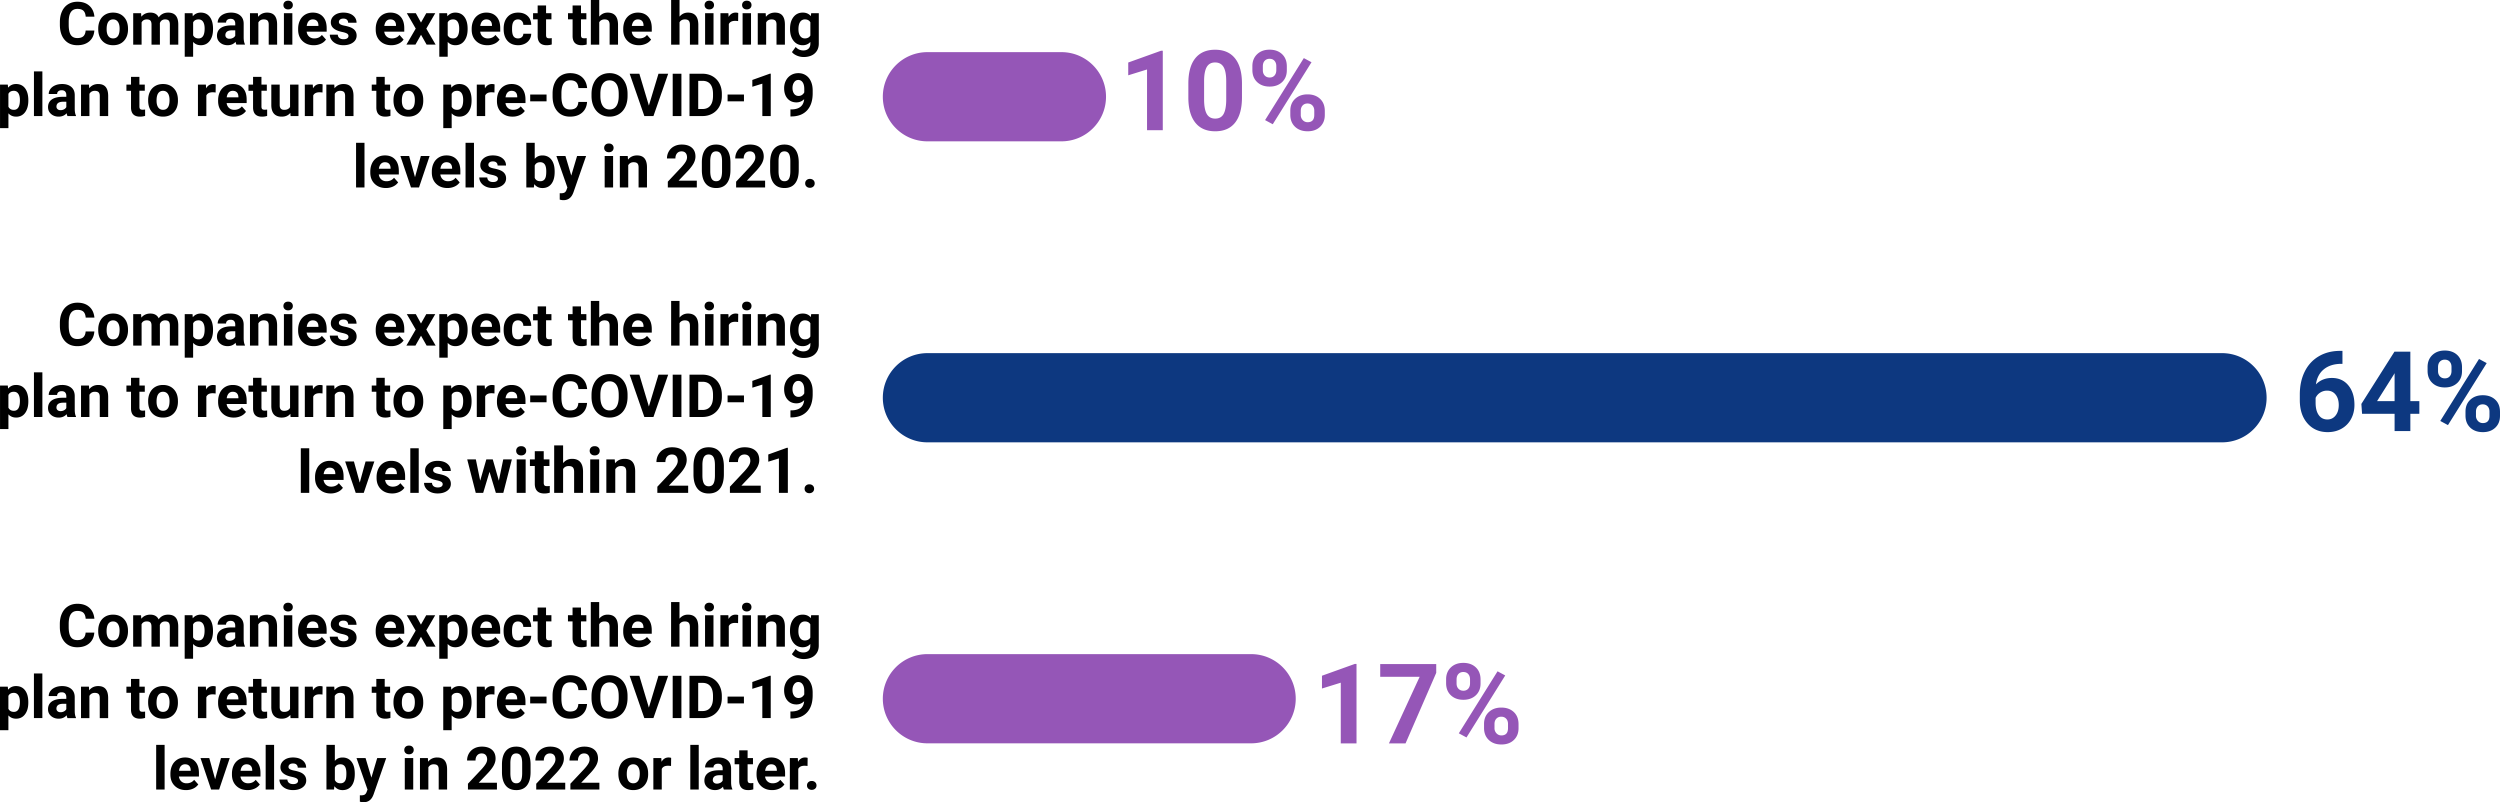
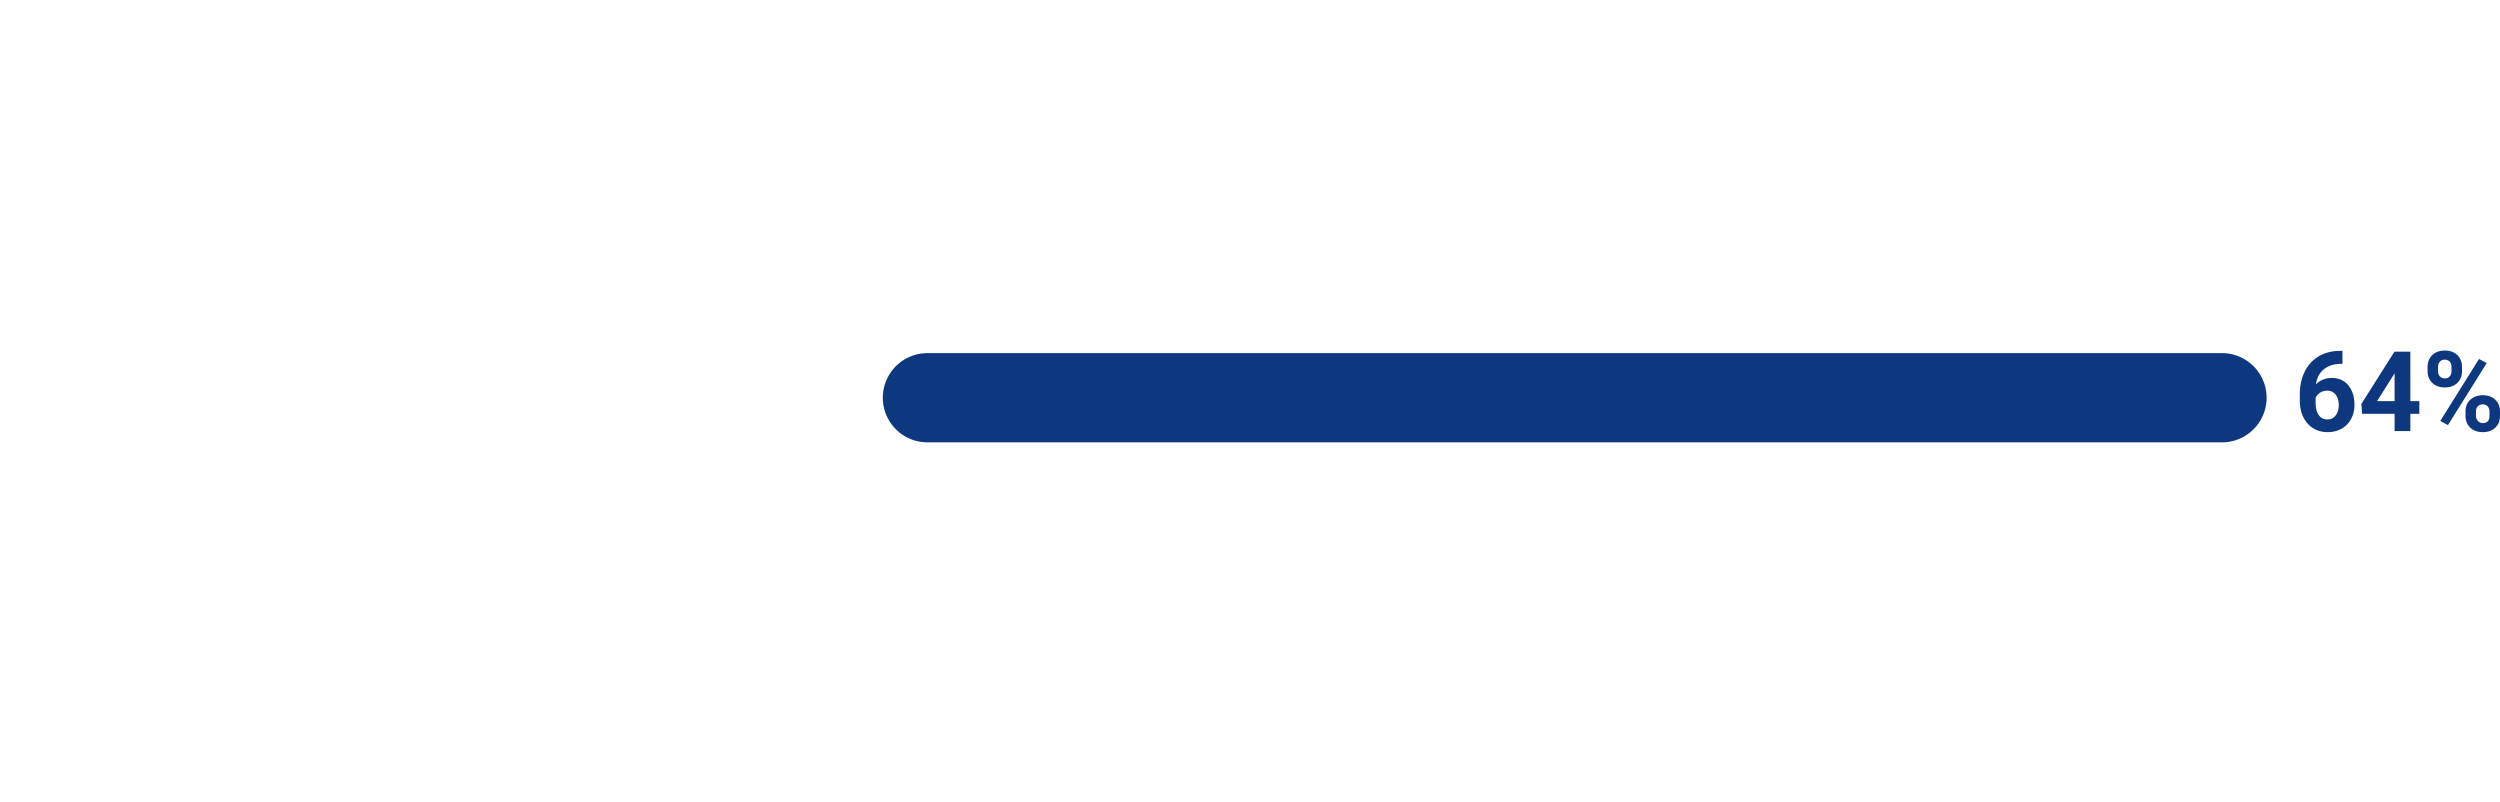
<svg xmlns="http://www.w3.org/2000/svg" width="672.076" height="215.67">
-   <path d="M158.836 0v12h2.258V5.986c.297-.51.775-.767 1.437-.767.484 0 .831.115 1.04.347.208.232.314.592.314 1.077V12h2.258V6.586c-.026-2.13-.956-3.195-2.79-3.195-.905 0-1.658.359-2.257 1.078h-.002V0zm21.586 0v12h2.258V5.986c.297-.51.775-.767 1.437-.767.484 0 .831.115 1.04.347.208.232.314.592.314 1.077V12h2.258V6.586c-.026-2.13-.957-3.195-2.79-3.195-.906 0-1.658.359-2.257 1.078h-.002V0zM77.459.188c-.391 0-.7.109-.928.328-.227.22-.34.5-.34.84 0 .344.118.626.35.847.231.22.538.328.918.328s.686-.108.918-.328c.232-.22.348-.502.348-.847 0-.34-.115-.62-.344-.84-.23-.22-.537-.328-.922-.328zm113.227 0c-.391 0-.7.109-.926.328-.227.22-.34.5-.34.84 0 .344.116.626.348.847.23.22.538.328.918.328s.686-.108.918-.328c.232-.22.347-.502.347-.847 0-.34-.115-.62-.344-.84-.23-.22-.536-.328-.921-.328zm10.078 0c-.391 0-.7.109-.926.328-.227.22-.34.5-.34.84 0 .344.116.626.348.847.23.22.538.328.918.328s.686-.108.918-.328c.232-.22.347-.502.347-.847 0-.34-.114-.62-.343-.84-.23-.22-.537-.328-.922-.328zM20.82.468c-.948 0-1.78.224-2.496.669-.716.445-1.265 1.085-1.65 1.918-.386.834-.578 1.796-.578 2.89v.696c0 1.714.418 3.062 1.254 4.043.836.982 1.983 1.472 3.441 1.472 1.333 0 2.408-.351 3.223-1.054.814-.703 1.264-1.667 1.353-2.891h-2.342c-.052.69-.257 1.2-.613 1.53-.357.328-.897.493-1.621.493-.803 0-1.39-.284-1.762-.851-.373-.568-.558-1.464-.558-2.692v-.859c.01-1.176.21-2.043.597-2.603.388-.56.973-.838 1.754-.838.718 0 1.254.165 1.606.496.35.33.555.863.613 1.597h2.344c-.125-1.27-.59-2.257-1.393-2.96C23.19.82 22.133.468 20.82.468zm123.721 1v2.079h-1.234v1.656h1.234v4.555c.031 1.599.839 2.398 2.422 2.398.469 0 .924-.068 1.367-.203v-1.71a3.554 3.554 0 01-.664.054c-.339 0-.567-.067-.687-.203-.12-.135-.18-.359-.18-.672V5.203h1.443V3.548H146.8V1.47zm9.39 0v2.079h-1.234v1.656h1.235v4.555c.03 1.599.839 2.398 2.422 2.398.469 0 .924-.068 1.367-.203v-1.71a3.554 3.554 0 01-.664.054c-.34 0-.57-.067-.69-.203-.12-.135-.18-.359-.18-.672V5.203h1.446V3.548h-1.446V1.47zM40.429 3.389c-1.021 0-1.83.37-2.43 1.104l-.07-.945H35.81V12h2.257V6.018c.287-.532.75-.8 1.391-.8.463 0 .791.112.984.33.192.22.29.575.29 1.065v5.389h2.257l-.008-5.813c.26-.647.73-.97 1.407-.97.472 0 .805.113.992.334.187.22.279.57.279 1.05V12h2.268V6.602c0-1.073-.224-1.875-.672-2.409-.448-.534-1.13-.802-2.047-.802-1.1 0-1.945.43-2.54 1.289-.405-.86-1.153-1.29-2.241-1.29zm43.664 0c-.771 0-1.457.182-2.059.544a3.61 3.61 0 00-1.394 1.547c-.328.669-.493 1.428-.493 2.277v.219c0 1.266.39 2.279 1.168 3.039.778.76 1.789 1.142 3.028 1.142a4.53 4.53 0 001.922-.402 3.374 3.374 0 001.375-1.12l-1.11-1.24c-.489.622-1.169.934-2.039.934-.563 0-1.027-.165-1.394-.496-.367-.33-.587-.771-.66-1.318h5.382v-.922c0-1.34-.332-2.375-.996-3.106-.664-.73-1.574-1.097-2.73-1.097zm8.219 0c-1.005 0-1.82.253-2.442.755-.623.503-.933 1.129-.933 1.879 0 1.286 1.004 2.142 3.015 2.564.604.125 1.044.266 1.317.424.273.158.41.375.41.65 0 .265-.111.478-.336.639-.221.163-.549.246-.98.246-.464 0-.834-.106-1.11-.318-.276-.212-.424-.518-.445-.916h-2.141c0 .51.156.985.469 1.425.313.44.743.787 1.293 1.04.55.252 1.178.378 1.886.378 1.047 0 1.903-.238 2.565-.715.66-.476.99-1.1.99-1.87 0-1.079-.595-1.836-1.787-2.274a9.785 9.785 0 00-1.424-.379c-.562-.11-.96-.244-1.197-.398-.237-.153-.356-.354-.356-.604 0-.265.105-.484.313-.656.208-.172.503-.258.883-.258.443 0 .768.105.976.317.21.21.315.477.315.8h2.258c0-.807-.322-1.466-.965-1.97-.643-.506-1.501-.758-2.574-.758zm12.64 0c-.77 0-1.456.182-2.058.544a3.61 3.61 0 00-1.395 1.547c-.328.669-.492 1.428-.492 2.277v.219c0 1.266.39 2.279 1.168 3.039.778.76 1.786 1.142 3.025 1.142.703 0 1.346-.135 1.924-.402a3.374 3.374 0 001.375-1.12l-1.11-1.24c-.488.622-1.168.934-2.038.934-.563 0-1.03-.165-1.397-.496-.367-.33-.585-.771-.658-1.318h5.383v-.922c0-1.34-.332-2.375-.996-3.106-.664-.73-1.575-1.097-2.73-1.097zm25.797 0c-.77 0-1.457.182-2.059.544a3.61 3.61 0 00-1.394 1.547c-.328.669-.492 1.428-.492 2.277v.219c0 1.266.39 2.279 1.168 3.039.778.76 1.788 1.142 3.027 1.142a4.53 4.53 0 001.922-.402 3.374 3.374 0 001.375-1.12l-1.11-1.24c-.488.622-1.169.934-2.039.934-.563 0-1.027-.165-1.394-.496-.367-.33-.587-.771-.66-1.318h5.383v-.922c0-1.34-.332-2.375-.996-3.106-.664-.73-1.575-1.097-2.731-1.097zm40.742 0c-.77 0-1.456.182-2.058.544a3.615 3.615 0 00-1.397 1.547c-.328.669-.49 1.428-.49 2.277v.219c0 1.266.39 2.279 1.168 3.039.778.76 1.786 1.142 3.025 1.142a4.53 4.53 0 001.922-.402 3.374 3.374 0 001.375-1.12l-1.107-1.24c-.49.622-1.17.934-2.04.934-.562 0-1.029-.165-1.396-.496-.367-.33-.585-.771-.658-1.318h5.383v-.922c0-1.34-.332-2.375-.996-3.106-.664-.73-1.575-1.097-2.73-1.097zm26.266 0c-.802 0-1.43.389-1.883 1.165l-.064-1.008h-2.133v8.453h2.258V6.475c.266-.577.825-.866 1.68-.866.234 0 .507.021.814.062l.031-2.18a2.358 2.358 0 00-.703-.103zm18.055 0c-1.047 0-1.88.398-2.497 1.19-.617.792-.925 1.836-.925 3.133h-.002v.094c0 1.312.313 2.366.941 3.16.628.794 1.449 1.192 2.465 1.192.849 0 1.534-.296 2.055-.885v.453c0 .587-.167 1.04-.5 1.36-.333.318-.8.478-1.399.478-.802 0-1.484-.313-2.047-.938l-1 1.375c.302.391.747.71 1.336.957a4.653 4.653 0 001.815.372c.818 0 1.531-.146 2.14-.432a3.241 3.241 0 001.418-1.25c.336-.547.504-1.19.504-1.93V3.545h-2.047l-.093.797c-.516-.635-1.237-.953-2.164-.953zm-185.413 0c-.802 0-1.507.18-2.113.54a3.544 3.544 0 00-1.394 1.523c-.323.656-.485 1.404-.485 2.242v.102c0 1.344.365 2.406 1.092 3.187.727.781 1.699 1.172 2.918 1.172s2.188-.392 2.912-1.176c.724-.784 1.088-1.824 1.088-3.12l-.018-.579c-.083-1.198-.486-2.146-1.207-2.844-.722-.698-1.652-1.046-2.793-1.046zm23.575 0c-.881 0-1.594.329-2.141.985l-.078-.828H49.66v11.703h2.258v-3.984c.526.594 1.216.89 2.07.89 1.005 0 1.804-.392 2.395-1.176.59-.784.887-1.826.887-3.128v-.118c0-1.355-.29-2.416-.868-3.187-.578-.77-1.387-1.156-2.43-1.156zm8.134 0c-.687 0-1.305.118-1.857.354-.552.237-.98.564-1.281.979a2.26 2.26 0 00-.453 1.355h2.257c0-.315.109-.563.325-.744.216-.18.514-.272.894-.272.432 0 .748.117.95.35.2.233.3.545.3.934v.482h-1.039c-1.255.01-2.215.248-2.879.727-.664.48-.996 1.17-.996 2.066 0 .73.273 1.335.817 1.815.544.48 1.23.72 2.058.72.875 0 1.586-.305 2.133-.914.047.302.122.555.226.758h2.28v-.133c-.22-.41-.331-1.018-.336-1.82V6.38c0-.948-.306-1.684-.918-2.207-.612-.523-1.439-.785-2.48-.785zm9.717 0c-1.016 0-1.825.379-2.43 1.134l-.07-.977H67.2v8.453h2.258V6.031c.318-.542.794-.814 1.43-.814.484 0 .83.11 1.039.326.209.216.312.564.312 1.043V12h2.26V6.539c-.01-1.046-.236-1.833-.674-2.36-.437-.525-1.104-.788-2-.788zm50.586 0c-.88 0-1.593.329-2.14.985l-.079-.828h-2.093v11.703h2.257v-3.984c.526.594 1.217.89 2.07.89 1.006 0 1.804-.392 2.395-1.176.591-.784.889-1.826.889-3.128v-.118c0-1.355-.29-2.416-.867-3.187-.578-.77-1.39-1.156-2.432-1.156zm16.881 0c-1.209 0-2.162.389-2.854 1.165-.693.776-1.039 1.815-1.039 3.117v.148c0 1.355.35 2.416 1.047 3.184.697.768 1.652 1.152 2.86 1.152a3.95 3.95 0 001.77-.396c.533-.262.955-.63 1.263-1.108a2.895 2.895 0 00.469-1.574h-2.118c-.01.378-.146.68-.406.908-.26.228-.598.342-1.015.342-.542 0-.946-.19-1.211-.57-.265-.38-.399-1.005-.399-1.873V7.65c0-.857.134-1.478.403-1.86.268-.383.665-.573 1.191-.573.427 0 .77.137 1.031.41.26.273.395.628.406 1.066h2.118c-.011-1-.335-1.8-.973-2.402-.638-.601-1.486-.902-2.543-.902zm69.043 0c-1.016 0-1.828.379-2.432 1.134l-.068-.977h-2.127v8.453h2.258V6.031c.318-.542.793-.814 1.43-.814.483 0 .83.11 1.039.326.209.216.314.564.314 1.043V12h2.258V6.539c-.011-1.046-.234-1.833-.672-2.36-.437-.525-1.104-.788-2-.788zm-132.01.157v8.453h2.268V3.545zm33.037 0l2.399 4.14-2.508 4.313h2.43l1.5-2.656 1.507 2.656h2.422l-2.507-4.312 2.406-4.141h-2.414l-1.422 2.523-1.39-2.523zm80.19 0v8.453h2.265V3.545zm10.08 0v8.453H201.897V3.545zM30.398 5.217c.557 0 .99.216 1.297.648.307.431.461 1.04.461 1.824 0 .921-.154 1.592-.46 2.01-.308.42-.733.627-1.28.627-.563 0-.997-.21-1.299-.635-.302-.424-.451-1.037-.451-1.838 0-.9.15-1.564.451-1.992.302-.429.73-.644 1.281-.644zm22.983 0c.53 0 .936.213 1.215.64.278.427.418 1.035.418 1.82 0 1.766-.54 2.648-1.618 2.65-.709 0-1.2-.279-1.476-.837V6.03c.266-.543.753-.813 1.46-.813zm30.703 0c.479 0 .848.137 1.11.41.26.273.396.66.406 1.16v.18h-3.141c.078-.563.255-.995.533-1.297.28-.302.644-.453 1.092-.453zm20.857 0c.48 0 .85.137 1.112.41.26.273.396.66.406 1.16v.18h-3.143c.078-.563.258-.995.536-1.297.279-.302.641-.453 1.09-.453zm16.875 0c.531 0 .936.213 1.215.64.278.427.418 1.035.418 1.82 0 1.766-.537 2.648-1.615 2.65-.709 0-1.203-.279-1.479-.837V6.03c.266-.543.753-.813 1.461-.813zm8.922 0c.48 0 .85.137 1.112.41.26.273.396.66.406 1.16v.18h-3.143c.078-.563.257-.995.535-1.297.28-.302.642-.453 1.09-.453zm40.742 0c.48 0 .85.137 1.112.41.26.273.396.66.406 1.16v.18h-3.143c.078-.563.258-.995.536-1.297.279-.302.641-.453 1.09-.453zm44.909 0c.672 0 1.159.257 1.46.773v3.56c-.296.517-.788.776-1.476.776-.537 0-.96-.218-1.268-.654-.308-.436-.46-1.036-.46-1.803 0-.88.155-1.545.466-1.988a1.474 1.474 0 011.278-.664zM62.399 8.154h.843v1.448a1.466 1.466 0 01-.625.595 1.95 1.95 0 01-.922.223c-.344 0-.614-.091-.812-.273a.901.901 0 01-.297-.694l.008-.13c.073-.779.675-1.169 1.805-1.169zM9.126 19.197v12h2.266v-12zm144.15.469c-.948 0-1.78.223-2.496.668-.716.445-1.265 1.085-1.65 1.918-.385.834-.578 1.797-.578 2.89v.696c0 1.714.418 3.062 1.254 4.043.836.982 1.983 1.474 3.441 1.474 1.334 0 2.409-.353 3.223-1.056.813-.703 1.265-1.666 1.353-2.889h-2.342c-.052.69-.256 1.2-.613 1.53-.357.328-.897.492-1.621.492-.803 0-1.389-.282-1.762-.85-.373-.568-.558-1.465-.558-2.693v-.858c.01-1.176.21-2.043.597-2.603.388-.56.973-.84 1.754-.84.718 0 1.254.165 1.606.496.35.331.556.864.613 1.598h2.344c-.125-1.271-.59-2.258-1.393-2.961-.802-.703-1.859-1.055-3.172-1.055zm10.586 0c-.947 0-1.79.228-2.527.684-.737.456-1.308 1.108-1.711 1.96-.403.852-.605 1.838-.605 2.958v.564c.005 1.093.21 2.061.617 2.902.406.841.98 1.487 1.718 1.94.74.453 1.58.681 2.524.681.953 0 1.798-.231 2.535-.689.737-.458 1.303-1.11 1.7-1.953.395-.843.593-1.825.593-2.945v-.508c0-1.114-.201-2.098-.605-2.95-.404-.852-.974-1.504-1.711-1.96-.736-.456-1.58-.684-2.528-.684zm50.758 0c-.729 0-1.386.172-1.969.52a3.586 3.586 0 00-1.363 1.455 4.373 4.373 0 00-.488 2.052c0 1.173.302 2.107.906 2.797.604.691 1.41 1.035 2.414 1.035.787 0 1.475-.289 2.063-.867-.162 1.746-1.225 2.663-3.19 2.75l-.5.01v1.89l.557-.01c1.729-.072 3.065-.65 4.008-1.733.943-1.084 1.414-2.573 1.414-4.47v-.835c-.005-.906-.17-1.711-.493-2.414-.322-.703-.776-1.242-1.359-1.617s-1.25-.563-2-.563zm-7.658.14l-4.711 1.688v1.828l2.693-.834v8.71h2.258V19.806zm-37.686.017l3.946 11.375h2.445l3.96-11.375h-2.608l-2.579 8.554-2.56-8.554zm11.567 0v11.375h2.343V19.823zm4.515 0v11.375h3.526c.995 0 1.887-.235 2.68-.688a4.67 4.67 0 001.84-1.914c.434-.822.652-1.762.652-2.82v-.524c0-1.057-.221-2-.664-2.832a4.716 4.716 0 00-1.848-1.922c-.79-.45-1.686-.675-2.686-.675zm-150.138.843v2.078h-1.235v1.657h1.235v4.554c.03 1.6.839 2.399 2.422 2.399.469 0 .924-.068 1.367-.203V29.44a3.554 3.554 0 01-.664.055c-.34 0-.568-.067-.688-.203-.12-.135-.18-.36-.18-.672V24.4h1.446v-1.656h-1.445v-2.078zm32.81 0v2.078h-1.234v1.657h1.234v4.554c.031 1.6.84 2.399 2.422 2.399.47 0 .924-.068 1.367-.203V29.44a3.554 3.554 0 01-.664.055c-.339 0-.567-.067-.687-.203-.12-.135-.182-.36-.182-.672V24.4h1.445v-1.656h-1.445v-2.078zm33.14 0v2.078h-1.234v1.657h1.235v4.554c.03 1.6.839 2.399 2.422 2.399.469 0 .924-.068 1.367-.203V29.44a3.554 3.554 0 01-.664.055c-.34 0-.568-.067-.688-.203-.12-.135-.18-.36-.18-.672V24.4h1.446v-1.656h-1.445v-2.078zm113.434.828c.49 0 .88.212 1.172.633.292.421.438 1.014.438 1.778v.927c-.136.264-.335.491-.598.678a1.582 1.582 0 01-.941.281c-.515 0-.914-.197-1.2-.595-.283-.397-.425-.907-.425-1.526 0-.624.146-1.142.437-1.555.291-.413.664-.62 1.117-.62zm-50.742.11c.791 0 1.401.31 1.828.93.428.62.641 1.526.641 2.718h.002v.555c-.006 1.182-.219 2.082-.64 2.7-.423.616-1.026.925-1.813.925-.802 0-1.418-.321-1.846-.961-.428-.64-.64-1.541-.64-2.703v-.555c.005-1.182.221-2.08.648-2.691.427-.612 1.033-.918 1.82-.918zm23.84.127h1.156c.922 0 1.625.297 2.104.892.479.596.719 1.47.719 2.623v.6c-.01 1.112-.258 1.97-.743 2.566-.485.597-1.184.895-2.101.895h-1.135zm-183.385.857c-.88 0-1.593.329-2.14.985l-.078-.829H.006v11.704h2.258v-3.985c.526.594 1.216.893 2.07.893 1.005 0 1.804-.394 2.395-1.178.59-.784.886-1.827.886-3.129v-.117c0-1.355-.289-2.417-.867-3.188-.578-.77-1.388-1.156-2.43-1.156zm12.377 0c-.687 0-1.307.12-1.86.356-.551.237-.978.561-1.28.976a2.26 2.26 0 00-.453 1.356h2.257c0-.315.109-.563.325-.744.216-.18.514-.272.894-.272.432 0 .748.119.95.352.2.233.3.542.3.931v.483h-1.037c-1.255.01-2.217.25-2.88.728-.665.48-.995 1.169-.995 2.065 0 .73.27 1.334.814 1.814.544.48 1.233.72 2.061.72.875 0 1.586-.304 2.133-.913.047.302.122.555.226.758h2.28v-.133c-.22-.411-.331-1.019-.336-1.82V25.58c0-.948-.306-1.684-.918-2.207-.612-.523-1.439-.785-2.48-.785zm9.717 0c-1.016 0-1.826.378-2.43 1.133l-.07-.977h-2.127v8.454h2.26v-5.97c.318-.541.794-.812 1.43-.812.484 0 .83.108 1.039.324.209.217.312.567.312 1.046v5.412h2.258v-5.461c-.011-1.046-.234-1.834-.672-2.36-.437-.526-1.104-.789-2-.789zm30.883 0c-.802 0-1.43.388-1.883 1.164l-.062-1.008h-2.133v8.454h2.258v-5.526c.266-.577.825-.865 1.68-.865.234 0 .505.02.812.062l.031-2.18a2.358 2.358 0 00-.703-.101zm5.289 0c-.772 0-1.459.181-2.06.543a3.61 3.61 0 00-1.395 1.547c-.328.669-.492 1.428-.492 2.277v.22c0 1.265.389 2.278 1.168 3.038.778.761 1.787 1.143 3.027 1.143a4.53 4.53 0 001.922-.403 3.38 3.38 0 001.375-1.119l-1.11-1.24c-.49.621-1.17.934-2.039.934-.563 0-1.027-.165-1.394-.496-.367-.331-.588-.772-.66-1.319h5.383v-.922c0-1.34-.332-2.376-.996-3.107-.665-.731-1.573-1.096-2.729-1.096zm23.443 0c-.803 0-1.43.388-1.882 1.164l-.063-1.008h-2.135v8.454h2.26v-5.526c.266-.577.826-.865 1.68-.865.235 0 .504.02.812.062l.031-2.18a2.358 2.358 0 00-.703-.101zm6.336 0c-1.016 0-1.825.378-2.43 1.133l-.07-.977h-2.127v8.454h2.258v-5.97c.318-.541.797-.812 1.432-.812.484 0 .83.108 1.039.324.209.217.312.567.312 1.046v5.412h2.258v-5.461c-.01-1.046-.234-1.834-.672-2.36-.437-.526-1.104-.789-2-.789zm31.117 0c-.88 0-1.593.329-2.14.985l-.078-.829h-2.094v11.704h2.258v-3.985c.526.594 1.214.893 2.068.893 1.006 0 1.806-.394 2.397-1.178.592-.784.886-1.827.886-3.129v-.117c0-1.355-.289-2.417-.867-3.188-.578-.77-1.387-1.156-2.43-1.156zm8.774 0c-.803 0-1.43.388-1.883 1.164l-.062-1.008h-2.133v8.454h2.258v-5.526c.266-.577.825-.865 1.68-.865.234 0 .504.02.812.062l.031-2.18a2.358 2.358 0 00-.703-.101zm5.287 0c-.772 0-1.457.181-2.059.543a3.61 3.61 0 00-1.394 1.547c-.328.669-.492 1.428-.492 2.277v.22c0 1.265.389 2.278 1.168 3.038.778.761 1.787 1.143 3.027 1.143a4.53 4.53 0 001.922-.403 3.38 3.38 0 001.375-1.119l-1.11-1.24c-.49.621-1.17.934-2.039.934-.563 0-1.027-.165-1.394-.496-.367-.331-.588-.772-.66-1.319h5.383v-.922c0-1.34-.333-2.376-.997-3.107-.664-.731-1.574-1.096-2.73-1.096zm-93.719 0c-.802 0-1.507.18-2.113.54a3.544 3.544 0 00-1.395 1.523c-.323.656-.484 1.402-.484 2.24v.104c0 1.344.363 2.406 1.09 3.187.727.781 1.699 1.172 2.918 1.172s2.19-.392 2.914-1.176c.724-.784 1.086-1.824 1.086-3.121l-.016-.578c-.083-1.198-.486-2.146-1.207-2.844-.722-.698-1.652-1.047-2.793-1.047zm65.951 0c-.802 0-1.506.18-2.113.54a3.538 3.538 0 00-1.394 1.523c-.322.656-.485 1.402-.485 2.24v.104c0 1.344.363 2.406 1.09 3.187.727.781 1.7 1.172 2.918 1.172 1.22 0 2.19-.392 2.914-1.176.724-.784 1.086-1.824 1.086-3.121l-.016-.578c-.083-1.198-.486-2.146-1.207-2.844-.72-.698-1.652-1.047-2.793-1.047zm-36.835.156v5.54c.01 1.005.253 1.768.73 2.289.476.52 1.166.78 2.072.78.985 0 1.758-.34 2.315-1.017l.062.862h2.125v-8.453h-2.265v5.984c-.286.53-.813.797-1.579.797-.802 0-1.203-.44-1.203-1.32v-5.462zm-69.213 1.67c.53 0 .935.214 1.214.641.278.427.418 1.034.418 1.82 0 1.766-.539 2.65-1.617 2.65-.709 0-1.2-.277-1.476-.835v-3.461c.266-.542.753-.815 1.46-.815zm58.85 0c.478 0 .848.138 1.109.41.26.274.395.66.406 1.16v.18h-3.14c.077-.563.255-.995.534-1.297.278-.302.642-.453 1.09-.453zm60.312 0c.53 0 .936.214 1.215.641.279.427.418 1.034.418 1.82 0 1.766-.54 2.65-1.618 2.65-.709 0-1.2-.277-1.476-.835v-3.461c.266-.542.753-.815 1.46-.815zm14.644 0c.48 0 .85.138 1.112.41.26.274.395.66.406 1.16v.18h-3.143c.078-.563.256-.995.535-1.297.278-.302.642-.453 1.09-.453zm-93.709 0c.557 0 .99.215 1.297.647.307.43.461 1.04.461 1.824 0 .921-.154 1.592-.46 2.01-.308.419-.735.629-1.282.629-.563 0-.995-.213-1.297-.637-.302-.424-.453-1.037-.453-1.838 0-.9.151-1.564.453-1.992.302-.43.73-.643 1.281-.643zm65.95 0c.556 0 .99.216 1.296.647.307.43.461 1.04.461 1.824 0 .921-.154 1.592-.46 2.01-.308.419-.735.629-1.282.629-.563 0-.995-.213-1.297-.637-.302-.424-.453-1.037-.453-1.838 0-.9.151-1.564.453-1.992.302-.43.73-.643 1.281-.643zm32.763.998v1.829h4.399v-1.829zm53.067 0v1.829H200v-1.829zM16.986 27.35h.844v1.447a1.47 1.47 0 01-.625.598c-.28.148-.589.22-.922.22-.344 0-.614-.09-.812-.273a.897.897 0 01-.297-.691l.008-.133c.073-.778.675-1.168 1.805-1.168zM95.72 38.395v12h2.265v-12zm29.433 0v12h2.266v-12zm16.34 0v12h2.031l.102-.899c.547.703 1.278 1.055 2.195 1.055 1.036 0 1.844-.379 2.422-1.137.578-.758.867-1.814.867-3.168v-.125c0-1.375-.293-2.44-.879-3.199-.586-.758-1.394-1.136-2.425-1.136-.85 0-1.534.305-2.055.914v-4.305zm22.194.185c-.391 0-.7.11-.926.33-.227.22-.34.5-.34.838 0 .346.116.629.348.848.23.219.538.328.918.328s.686-.109.918-.328c.232-.22.347-.503.347-.848a1.11 1.11 0 00-.344-.837c-.23-.22-.536-.33-.921-.33zm28.828.282c-1.24 0-2.189.411-2.848 1.234-.659.823-.988 2.03-.988 3.617v2.094c.016 1.526.352 2.698 1.008 3.516.656.818 1.603 1.226 2.843 1.226 1.255 0 2.209-.417 2.86-1.25.65-.833.976-2.034.976-3.607v-2.096c-.016-1.526-.352-2.697-1.008-3.512s-1.604-1.222-2.843-1.222zm18.36 0c-1.24 0-2.19.411-2.849 1.234-.659.823-.988 2.03-.988 3.617v2.094c.016 1.526.352 2.698 1.008 3.516.656.818 1.604 1.226 2.844 1.226 1.255 0 2.208-.417 2.86-1.25.65-.833.976-2.034.976-3.607v-2.096c-.016-1.526-.352-2.697-1.008-3.512s-1.605-1.222-2.844-1.222zm-27.618 0c-.766 0-1.453.162-2.057.488a3.497 3.497 0 00-1.4 1.348 3.716 3.716 0 00-.496 1.896h2.265c0-.57.148-1.03.442-1.38.294-.35.696-.524 1.207-.524.474 0 .839.142 1.094.431.255.288.382.686.382 1.19 0 .369-.12.76-.363 1.17-.242.41-.616.89-1.121 1.441l-3.68 3.916v1.555h7.795v-1.828h-4.89l2.586-2.721c.708-.775 1.208-1.454 1.5-2.037.292-.584.439-1.156.439-1.719 0-1.026-.327-1.82-.975-2.383-.648-.563-1.556-.843-2.728-.843zm18.357 0c-.766 0-1.45.162-2.054.488a3.502 3.502 0 00-1.403 1.348 3.716 3.716 0 00-.496 1.896h2.268c0-.57.145-1.03.44-1.38.293-.35.695-.524 1.206-.524.474 0 .84.142 1.096.431.255.288.383.686.383 1.19 0 .369-.122.76-.364 1.17-.242.41-.616.89-1.12 1.441l-3.68 3.916v1.555h7.795v-1.828h-4.891l2.586-2.721c.708-.775 1.208-1.454 1.5-2.037.292-.584.437-1.156.437-1.719 0-1.026-.324-1.82-.972-2.383-.648-.563-1.559-.843-2.73-.843zm-9.1 1.828c.548 0 .95.212 1.208.642.258.43.386 1.115.386 2.057v2.701c-.01.89-.137 1.55-.382 1.983-.245.432-.644.646-1.196.646-.558 0-.963-.224-1.215-.674-.253-.45-.378-1.137-.378-2.064v-2.764c.015-.869.149-1.508.402-1.916.253-.408.645-.611 1.176-.611zm18.36 0c.547 0 .95.212 1.207.642.258.43.387 1.115.387 2.057v2.701c-.011.89-.138 1.55-.383 1.983-.245.432-.643.646-1.195.646-.558 0-.963-.224-1.215-.674-.253-.45-.38-1.137-.38-2.064v-2.764c.016-.869.15-1.508.403-1.916.253-.408.645-.611 1.176-.611zM103.49 41.782c-.772 0-1.456.18-2.058.543a3.615 3.615 0 00-1.397 1.546c-.328.67-.49 1.429-.49 2.278v.218c0 1.266.389 2.28 1.168 3.04.778.76 1.785 1.14 3.025 1.14.703 0 1.344-.132 1.922-.4a3.397 3.397 0 001.375-1.12l-1.107-1.24c-.49.621-1.17.932-2.04.932-.562 0-1.029-.165-1.396-.496-.367-.331-.586-.77-.658-1.317h5.383v-.923c0-1.34-.332-2.376-.996-3.106-.664-.73-1.575-1.096-2.73-1.096zm16.541 0c-.77 0-1.456.18-2.058.543a3.61 3.61 0 00-1.395 1.546c-.328.67-.492 1.429-.492 2.278v.218c0 1.266.39 2.28 1.168 3.04.778.76 1.788 1.14 3.027 1.14.703 0 1.344-.132 1.922-.4a3.39 3.39 0 001.375-1.12l-1.11-1.24c-.488.621-1.168.932-2.038.932-.563 0-1.028-.165-1.395-.496-.367-.331-.587-.77-.66-1.317h5.383v-.923c0-1.34-.332-2.376-.996-3.106-.664-.73-1.575-1.096-2.73-1.096zm12.461 0c-1.005 0-1.82.251-2.441.753-.623.503-.934 1.13-.934 1.88 0 1.286 1.005 2.142 3.016 2.564.604.125 1.043.266 1.316.424.273.158.41.373.41.648 0 .265-.11.48-.336.643-.22.163-.548.244-.98.244-.463 0-.833-.107-1.11-.319-.275-.213-.424-.517-.445-.916h-2.14c0 .51.155.986.468 1.426.313.44.743.787 1.293 1.04.55.252 1.181.378 1.889.378 1.047 0 1.9-.238 2.563-.715.66-.476.992-1.1.992-1.87 0-1.079-.597-1.836-1.79-2.274a9.66 9.66 0 00-1.421-.38c-.562-.11-.962-.244-1.2-.398-.236-.153-.355-.355-.355-.605 0-.265.105-.482.313-.654.208-.172.502-.258.882-.258.443 0 .77.103.979.314.209.211.312.478.312.801h2.258c0-.807-.322-1.464-.965-1.969-.643-.506-1.5-.757-2.574-.757zm38.764 0c-1.016 0-1.826.377-2.43 1.132l-.07-.976h-2.125v8.453h2.258v-5.969c.318-.542.793-.813 1.43-.813.483 0 .83.11 1.038.327.21.216.313.564.313 1.043v5.414h2.258V44.93c-.011-1.046-.235-1.832-.672-2.358-.437-.526-1.104-.789-2-.789zm-63.623.156l2.851 8.453h2.157l2.851-8.453h-2.357l-1.57 5.693-1.573-5.693zm41.94 0l2.96 8.476-.265.696c-.12.302-.286.518-.497.648-.21.13-.53.195-.957.195l-.343-.01v1.717c.338.1.672.15 1 .15 1.16 0 1.995-.553 2.5-1.658l.187-.445 3.399-9.771h-2.422l-1.563 5.26-1.568-5.26zm12.98 0v8.453h2.265v-8.453zM103.48 43.61c.48 0 .85.136 1.112.41.26.273.395.658.406 1.158v.182h-3.143c.078-.563.257-.995.536-1.297.278-.302.641-.453 1.09-.453zm16.543 0c.48 0 .849.136 1.11.41.26.273.396.658.406 1.158v.182h-3.14c.077-.563.257-.995.535-1.297.279-.302.641-.453 1.09-.453zm25.211 0c.536 0 .94.196 1.211.59.27.392.407 1.016.407 1.87 0 .703-.056 1.226-.165 1.57-.23.72-.708 1.079-1.437 1.079-.724 0-1.224-.297-1.5-.89v-3.337c.27-.589.765-.882 1.484-.882zm72.498 4.482c-.365 0-.668.112-.91.334-.242.223-.363.512-.363.87 0 .351.12.639.36.859.238.22.543.33.913.33.375 0 .682-.11.922-.33.24-.22.36-.508.36-.86 0-.357-.122-.646-.364-.869-.242-.222-.548-.334-.918-.334zm-58.896 32.81v12h2.258v-6.015c.297-.511.775-.766 1.437-.766.484 0 .831.116 1.04.348.208.232.314.591.314 1.076v5.358h2.258v-5.414c-.026-2.13-.956-3.196-2.79-3.196-.905 0-1.658.36-2.257 1.078h-.002v-4.468zm21.586 0v12h2.258v-6.015c.297-.511.775-.766 1.437-.766.484 0 .831.116 1.04.348.208.232.314.591.314 1.076v5.358h2.258v-5.414c-.026-2.13-.957-3.196-2.79-3.196-.906 0-1.658.36-2.257 1.078h-.002v-4.468zm-102.963.188c-.391 0-.7.11-.928.328-.227.22-.34.5-.34.84 0 .344.118.628.35.848.231.22.538.328.918.328s.686-.108.918-.328c.232-.22.348-.503.348-.848 0-.34-.115-.62-.344-.84-.23-.219-.537-.328-.922-.328zm113.227 0c-.391 0-.7.11-.926.328-.227.22-.34.5-.34.84 0 .344.116.628.348.848.23.22.538.328.918.328s.686-.108.918-.328c.232-.22.347-.503.347-.848 0-.34-.115-.62-.344-.84-.23-.219-.536-.328-.921-.328zm10.078 0c-.391 0-.7.11-.926.328-.227.22-.34.5-.34.84 0 .344.116.628.348.848.23.22.538.328.918.328s.686-.108.918-.328c.232-.22.347-.503.347-.848 0-.34-.114-.62-.343-.84-.23-.219-.537-.328-.922-.328zm-179.944.281c-.948 0-1.78.223-2.496.668-.716.445-1.265 1.085-1.65 1.918-.386.834-.578 1.797-.578 2.89v.696c0 1.714.418 3.062 1.254 4.043.836.982 1.983 1.473 3.441 1.473 1.333 0 2.408-.352 3.223-1.055.814-.703 1.264-1.666 1.353-2.89h-2.342c-.052.69-.257 1.2-.613 1.529-.357.329-.897.494-1.621.494-.803 0-1.39-.285-1.762-.852-.373-.568-.558-1.465-.558-2.693v-.857c.01-1.176.21-2.044.597-2.604.388-.559.973-.838 1.754-.838.718 0 1.254.165 1.606.496.35.331.555.864.613 1.598h2.344c-.125-1.271-.59-2.258-1.393-2.961-.802-.703-1.859-1.055-3.172-1.055zm123.721 1v2.078h-1.234v1.657h1.234v4.554c.031 1.6.839 2.399 2.422 2.399.469 0 .924-.068 1.367-.203v-1.711a3.554 3.554 0 01-.664.055c-.339 0-.567-.067-.687-.203-.12-.135-.18-.36-.18-.672v-4.219h1.443V84.45H146.8v-2.078zm9.39 0v2.078h-1.234v1.657h1.235v4.554c.03 1.6.839 2.399 2.422 2.399.469 0 .924-.068 1.367-.203v-1.711a3.554 3.554 0 01-.664.055c-.34 0-.57-.067-.69-.203-.12-.135-.18-.36-.18-.672v-4.219h1.446V84.45h-1.446v-2.078zm-113.503 1.92c-1.021 0-1.83.37-2.43 1.104l-.07-.946H35.81v8.453h2.257V86.92c.287-.532.75-.799 1.391-.799.463 0 .791.111.984.33.192.22.29.573.29 1.063v5.39h2.257l-.008-5.812c.26-.647.73-.97 1.407-.97.473 0 .805.112.992.333.187.221.279.571.279 1.051v5.396h2.268v-5.398c0-1.073-.224-1.876-.672-2.41-.448-.534-1.13-.8-2.047-.8-1.1 0-1.945.43-2.54 1.288-.405-.859-1.153-1.289-2.241-1.289zm43.664 0c-.771 0-1.457.181-2.059.543a3.61 3.61 0 00-1.394 1.547c-.328.67-.493 1.428-.493 2.277v.22c0 1.265.39 2.278 1.168 3.038.778.761 1.789 1.143 3.028 1.143a4.53 4.53 0 001.922-.402 3.374 3.374 0 001.375-1.12l-1.11-1.24c-.489.621-1.169.934-2.039.934-.563 0-1.027-.165-1.394-.496-.367-.331-.587-.772-.66-1.319h5.382v-.922c0-1.34-.332-2.376-.996-3.107-.664-.731-1.574-1.096-2.73-1.096zm8.219 0c-1.005 0-1.82.252-2.442.754-.623.503-.933 1.129-.933 1.879 0 1.287 1.004 2.143 3.015 2.564.604.126 1.044.266 1.317.424.273.158.41.376.41.65 0 .266-.111.478-.336.64-.221.162-.549.246-.98.246-.464 0-.834-.107-1.11-.319-.276-.212-.424-.518-.445-.916h-2.141c0 .511.156.986.469 1.426.313.44.743.787 1.293 1.039.55.253 1.178.379 1.886.379 1.047 0 1.903-.238 2.565-.715.66-.476.99-1.1.99-1.871 0-1.078-.595-1.835-1.787-2.273a9.785 9.785 0 00-1.424-.38c-.562-.11-.96-.244-1.197-.398-.237-.153-.356-.353-.356-.603 0-.265.105-.485.313-.657.208-.172.503-.257.883-.257.443 0 .768.103.976.314.21.211.315.48.315.803h2.258c0-.807-.322-1.466-.965-1.971-.643-.505-1.501-.758-2.574-.758zm12.64 0c-.77 0-1.456.181-2.058.543a3.61 3.61 0 00-1.395 1.547c-.328.67-.492 1.428-.492 2.277v.22c0 1.265.39 2.278 1.168 3.038.778.761 1.786 1.143 3.025 1.143.703 0 1.346-.135 1.924-.402a3.374 3.374 0 001.375-1.12l-1.11-1.24c-.488.621-1.168.934-2.038.934-.563 0-1.03-.165-1.397-.496-.367-.331-.585-.772-.658-1.319h5.383v-.922c0-1.34-.332-2.376-.996-3.107-.664-.731-1.575-1.096-2.73-1.096zm25.797 0c-.77 0-1.457.181-2.059.543a3.61 3.61 0 00-1.394 1.547c-.328.67-.492 1.428-.492 2.277v.22c0 1.265.39 2.278 1.168 3.038.778.761 1.788 1.143 3.027 1.143a4.53 4.53 0 001.922-.402 3.374 3.374 0 001.375-1.12l-1.11-1.24c-.488.621-1.169.934-2.039.934-.563 0-1.027-.165-1.394-.496-.367-.331-.587-.772-.66-1.319h5.383v-.922c0-1.34-.332-2.376-.996-3.107-.664-.731-1.575-1.096-2.731-1.096zm40.742 0c-.77 0-1.456.181-2.058.543a3.615 3.615 0 00-1.397 1.547c-.328.67-.49 1.428-.49 2.277v.22c0 1.265.39 2.278 1.168 3.038.778.761 1.786 1.143 3.025 1.143a4.53 4.53 0 001.922-.402 3.374 3.374 0 001.375-1.12l-1.107-1.24c-.49.621-1.17.934-2.04.934-.562 0-1.029-.165-1.396-.496-.367-.331-.585-.772-.658-1.319h5.383v-.922c0-1.34-.332-2.376-.996-3.107-.664-.731-1.575-1.096-2.73-1.096zm26.266 0c-.802 0-1.43.388-1.883 1.164l-.064-1.007h-2.133V92.9h2.258v-5.524c.266-.577.825-.867 1.68-.867.234 0 .507.022.814.064l.031-2.18a2.358 2.358 0 00-.703-.103zm18.055 0c-1.047 0-1.88.398-2.497 1.19-.617.792-.925 1.836-.925 3.133h-.002v.093c0 1.313.313 2.367.941 3.16.628.795 1.449 1.192 2.465 1.192.849 0 1.534-.296 2.055-.885v.453c0 .588-.167 1.04-.5 1.36-.333.319-.8.478-1.399.478-.802 0-1.484-.312-2.047-.937l-1 1.375c.302.39.747.709 1.336.957a4.653 4.653 0 001.815.371c.818 0 1.531-.146 2.14-.432a3.241 3.241 0 001.418-1.25c.336-.547.504-1.19.504-1.93v-8.171h-2.047l-.093.797c-.516-.635-1.237-.954-2.164-.954zm-185.413 0c-.802 0-1.507.18-2.113.54a3.544 3.544 0 00-1.394 1.523c-.323.656-.485 1.404-.485 2.242v.101c0 1.344.365 2.407 1.092 3.188.727.78 1.699 1.172 2.918 1.172s2.188-.392 2.912-1.176c.724-.784 1.088-1.824 1.088-3.121l-.018-.578c-.083-1.198-.486-2.146-1.207-2.844-.722-.698-1.652-1.047-2.793-1.047zm23.575 0c-.881 0-1.594.329-2.141.985l-.078-.829H49.66v11.704h2.258v-3.985c.526.594 1.216.89 2.07.89 1.005 0 1.804-.391 2.395-1.175.59-.784.887-1.827.887-3.129v-.117c0-1.355-.29-2.417-.868-3.188-.578-.77-1.387-1.156-2.43-1.156zm8.134 0c-.687 0-1.305.118-1.857.354-.552.237-.98.563-1.281.978a2.26 2.26 0 00-.453 1.356h2.257c0-.315.109-.563.325-.744.216-.18.514-.272.894-.272.432 0 .748.117.95.35.2.233.3.544.3.933v.483h-1.039c-1.255.01-2.215.247-2.879.726-.664.48-.996 1.17-.996 2.067 0 .73.273 1.334.817 1.814.544.48 1.23.72 2.058.72.875 0 1.586-.304 2.133-.913.047.302.122.555.226.758h2.28v-.133c-.22-.411-.331-1.019-.336-1.82v-3.665c0-.948-.306-1.684-.918-2.207-.612-.523-1.439-.785-2.48-.785zm9.717 0c-1.016 0-1.825.378-2.43 1.133l-.07-.977H67.2V92.9h2.258v-5.966c.318-.542.794-.815 1.43-.815.484 0 .83.11 1.039.326.209.216.312.564.312 1.043v5.414h2.26v-5.46c-.01-1.047-.236-1.834-.674-2.36-.437-.526-1.104-.789-2-.789zm50.586 0c-.88 0-1.593.329-2.14.985l-.079-.829h-2.093v11.704h2.257v-3.985c.526.594 1.217.89 2.07.89 1.006 0 1.804-.391 2.395-1.175s.889-1.827.889-3.129v-.117c0-1.355-.29-2.417-.867-3.188-.578-.77-1.39-1.156-2.432-1.156zm16.881 0c-1.209 0-2.162.388-2.854 1.164-.693.776-1.039 1.815-1.039 3.117v.149c0 1.355.35 2.415 1.047 3.183.697.769 1.652 1.153 2.86 1.153a3.95 3.95 0 001.77-.397 3.092 3.092 0 001.263-1.11c.307-.475.464-.998.469-1.571h-2.118c-.01.378-.146.678-.406.906-.26.228-.598.344-1.015.344-.542 0-.946-.19-1.211-.57-.265-.38-.399-1.006-.399-1.874v-.234c0-.857.134-1.476.403-1.86.268-.381.665-.572 1.191-.572.427 0 .77.138 1.031.41.26.274.395.629.406 1.067h2.118c-.011-1-.335-1.8-.973-2.402-.638-.601-1.486-.903-2.543-.903zm69.043 0c-1.016 0-1.828.378-2.432 1.133l-.068-.977h-2.127V92.9h2.258v-5.966c.318-.542.793-.815 1.43-.815.483 0 .83.11 1.039.326.209.216.314.564.314 1.043v5.414h2.258v-5.46c-.011-1.047-.234-1.834-.672-2.36-.437-.526-1.104-.789-2-.789zm-132.01.156v8.454h2.268v-8.454zm33.037 0l2.399 4.141-2.508 4.313h2.43l1.5-2.657 1.507 2.657h2.422l-2.507-4.313 2.406-4.14h-2.414l-1.422 2.523-1.39-2.524zm80.19 0v8.454h2.265v-8.454zm10.08 0v8.454H201.897v-8.454zM30.398 86.12c.557 0 .99.217 1.297.649.307.43.461 1.039.461 1.824 0 .921-.154 1.592-.46 2.01-.308.419-.733.627-1.28.627-.563 0-.997-.213-1.299-.637-.302-.424-.451-1.035-.451-1.836 0-.9.15-1.564.451-1.992.302-.43.73-.645 1.281-.645zm22.983 0c.53 0 .936.214 1.215.64.278.428.418 1.035.418 1.821 0 1.765-.54 2.648-1.618 2.649-.709 0-1.2-.278-1.476-.836v-3.461c.266-.542.753-.813 1.46-.813zm30.703 0c.479 0 .848.137 1.11.41.26.274.396.66.406 1.16v.18h-3.141c.078-.563.255-.995.533-1.297.28-.302.644-.453 1.092-.453zm20.857 0c.48 0 .85.137 1.112.41.26.274.396.66.406 1.16v.18h-3.143c.078-.563.258-.995.536-1.297.279-.302.641-.453 1.09-.453zm16.875 0c.531 0 .936.214 1.215.64.278.428.418 1.035.418 1.821 0 1.765-.537 2.648-1.615 2.649-.709 0-1.203-.278-1.479-.836v-3.461c.266-.542.753-.813 1.461-.813zm8.922 0c.48 0 .85.137 1.112.41.26.274.396.66.406 1.16v.18h-3.143c.078-.563.257-.995.535-1.297.28-.302.642-.453 1.09-.453zm40.742 0c.48 0 .85.137 1.112.41.26.274.396.66.406 1.16v.18h-3.143c.078-.563.258-.995.536-1.297.279-.302.641-.453 1.09-.453zm44.909 0c.672 0 1.159.258 1.46.774v3.56c-.296.516-.788.776-1.476.776-.537 0-.96-.219-1.268-.655-.308-.436-.46-1.035-.46-1.802 0-.882.155-1.546.466-1.989a1.474 1.474 0 011.278-.664zm-153.99 2.938h.843v1.447a1.466 1.466 0 01-.625.596 1.95 1.95 0 01-.922.222c-.344 0-.614-.09-.812-.273a.901.901 0 01-.297-.693l.008-.131c.073-.778.675-1.168 1.805-1.168zM9.126 100.1v12h2.266v-12zm144.15.468c-.948 0-1.78.223-2.496.668-.716.445-1.265 1.084-1.65 1.918-.385.835-.578 1.797-.578 2.891v.695c0 1.713.418 3.061 1.254 4.043.836.982 1.983 1.473 3.441 1.473 1.334 0 2.409-.352 3.223-1.055.813-.702 1.265-1.665 1.353-2.888h-2.342c-.052.69-.256 1.198-.613 1.527-.357.329-.897.494-1.621.494-.803 0-1.389-.282-1.762-.85-.373-.566-.558-1.465-.558-2.693v-.857c.01-1.176.21-2.045.597-2.604.388-.559.973-.84 1.754-.84.718 0 1.255.166 1.606.497.35.33.556.863.613 1.597h2.344c-.125-1.27-.59-2.258-1.393-2.96-.802-.704-1.859-1.055-3.172-1.055zm10.586 0c-.947 0-1.79.228-2.527.684-.737.456-1.308 1.11-1.711 1.961-.403.852-.605 1.837-.605 2.957v.563c.005 1.093.21 2.06.617 2.902.406.84.98 1.488 1.718 1.941.74.453 1.58.68 2.524.68.953 0 1.798-.23 2.535-.688.737-.458 1.303-1.11 1.7-1.953.395-.843.593-1.825.593-2.945v-.508c0-1.115-.201-2.097-.605-2.949-.404-.852-.975-1.505-1.711-1.96-.736-.457-1.58-.685-2.528-.685zm50.758 0c-.729 0-1.386.173-1.969.52a3.586 3.586 0 00-1.363 1.455 4.37 4.37 0 00-.488 2.053c0 1.173.302 2.106.906 2.797.604.69 1.41 1.035 2.414 1.035.787 0 1.475-.29 2.063-.867-.162 1.745-1.225 2.663-3.19 2.75l-.5.01v1.89l.557-.01c1.729-.072 3.065-.65 4.008-1.734.943-1.084 1.414-2.573 1.414-4.469v-.836c-.005-.906-.17-1.71-.493-2.414-.322-.703-.776-1.242-1.359-1.617s-1.25-.563-2-.563zm-7.658.141l-4.711 1.688v1.828l2.693-.834v8.709h2.258v-11.39zm-37.686.016l3.946 11.375h2.445l3.96-11.375h-2.608l-2.579 8.555-2.56-8.555zm11.567 0V112.1h2.343v-11.375zm4.515 0V112.1h3.526c.995-.01 1.887-.234 2.68-.687a4.675 4.675 0 001.84-1.914c.434-.823.652-1.764.652-2.82v-.524c0-1.057-.221-2.001-.664-2.832a4.716 4.716 0 00-1.848-1.922c-.79-.451-1.686-.676-2.686-.676zm-150.138.844v2.078h-1.235v1.656h1.235v4.555c.03 1.599.839 2.398 2.422 2.398.469 0 .924-.068 1.367-.203v-1.71a3.554 3.554 0 01-.664.054c-.34 0-.568-.068-.688-.203s-.18-.359-.18-.672v-4.219h1.446v-1.656h-1.445v-2.078zm32.81 0v2.078h-1.234v1.656h1.234v4.555c.031 1.599.84 2.398 2.422 2.398.47 0 .924-.068 1.367-.203v-1.71a3.554 3.554 0 01-.664.054c-.339 0-.567-.068-.687-.203-.12-.135-.182-.359-.182-.672v-4.219h1.445v-1.656h-1.445v-2.078zm33.14 0v2.078h-1.234v1.656h1.235v4.555c.03 1.599.839 2.398 2.422 2.398.469 0 .924-.068 1.367-.203v-1.71a3.554 3.554 0 01-.664.054c-.34 0-.568-.068-.688-.203s-.18-.359-.18-.672v-4.219h1.446v-1.656h-1.445v-2.078zm113.434.828c.49 0 .88.209 1.172.63.292.423.438 1.016.438 1.78v.928c-.136.266-.335.49-.598.678a1.575 1.575 0 01-.941.28c-.515 0-.914-.197-1.2-.595-.283-.398-.425-.906-.425-1.525 0-.624.146-1.144.437-1.557.291-.413.664-.619 1.117-.619zm-50.742.11c.791 0 1.4.309 1.828.929.428.62.641 1.526.641 2.719h.002v.554c-.006 1.182-.219 2.083-.64 2.7-.423.617-1.026.925-1.813.925-.802 0-1.418-.32-1.846-.96-.428-.64-.64-1.542-.64-2.704v-.554c.005-1.182.221-2.08.648-2.692.427-.612 1.033-.918 1.82-.918zm23.84.124h1.156c.922 0 1.625.297 2.104.893.479.595.719 1.469.719 2.623v.601c-.01 1.112-.258 1.968-.743 2.565s-1.184.896-2.101.896h-1.135zm-183.385.86c-.88 0-1.593.328-2.14.984l-.078-.828H.006v11.703h2.258v-3.984c.526.594 1.216.89 2.07.89 1.005 0 1.804-.391 2.395-1.175.59-.784.886-1.827.886-3.13v-.117c0-1.355-.289-2.416-.867-3.187-.578-.771-1.388-1.156-2.43-1.156zm12.377 0c-.687 0-1.307.117-1.86.353-.551.236-.978.563-1.28.979a2.251 2.251 0 00-.453 1.353h2.257c0-.315.109-.56.325-.742.216-.18.514-.271.894-.271.432 0 .748.116.95.35.2.233.3.544.3.933v.482h-1.037c-1.255.01-2.217.249-2.88.729-.665.479-.995 1.167-.995 2.064 0 .73.27 1.335.814 1.815.544.48 1.233.72 2.061.72.875 0 1.586-.305 2.133-.914.047.302.122.555.226.758h2.28v-.135c-.22-.41-.331-1.016-.336-1.818v-3.664c0-.948-.306-1.684-.918-2.207-.612-.523-1.439-.785-2.48-.785zm9.717 0c-1.016 0-1.826.378-2.43 1.133l-.07-.977h-2.127v8.453h2.26v-5.969c.318-.542.794-.812 1.43-.812.484 0 .83.108 1.039.324.209.216.312.566.312 1.045v5.412h2.258v-5.46c-.011-1.047-.235-1.834-.672-2.36-.437-.526-1.104-.79-2-.79zm17.41 0c-.802 0-1.507.18-2.113.539a3.544 3.544 0 00-1.395 1.523c-.323.656-.484 1.404-.484 2.242v.102c0 1.344.363 2.406 1.09 3.187.727.781 1.699 1.172 2.918 1.172s2.19-.392 2.914-1.176c.724-.783 1.086-1.823 1.086-3.12l-.016-.579c-.083-1.198-.486-2.145-1.207-2.843-.722-.698-1.652-1.047-2.793-1.047zm13.473 0c-.802 0-1.43.388-1.883 1.164l-.062-1.008h-2.133v8.453h2.258v-5.525c.266-.577.825-.866 1.68-.866.234 0 .505.021.812.063l.031-2.18a2.358 2.358 0 00-.703-.1zm5.289 0c-.772 0-1.459.18-2.06.543a3.61 3.61 0 00-1.395 1.547c-.328.669-.492 1.428-.492 2.277v.219c0 1.266.389 2.279 1.168 3.039.778.76 1.787 1.14 3.027 1.14.703 0 1.344-.134 1.922-.402a3.397 3.397 0 001.375-1.12l-1.11-1.24c-.49.622-1.17.932-2.039.932-.563 0-1.027-.163-1.394-.494-.367-.33-.588-.771-.66-1.318h5.383v-.922c0-1.34-.332-2.377-.996-3.108-.664-.73-1.573-1.093-2.729-1.093zm23.443 0c-.803 0-1.43.388-1.882 1.164l-.063-1.008h-2.135v8.453h2.26v-5.525c.266-.577.826-.866 1.68-.866.235 0 .504.021.812.063l.031-2.18a2.358 2.358 0 00-.703-.1zm6.336 0c-1.016 0-1.825.378-2.43 1.133l-.07-.977h-2.127v8.453h2.258v-5.969c.318-.542.797-.812 1.432-.812.484 0 .83.108 1.039.324.209.216.312.566.312 1.045v5.412h2.258v-5.46c-.01-1.047-.235-1.834-.672-2.36-.437-.526-1.104-.79-2-.79zm17.41 0c-.802 0-1.506.18-2.113.539a3.538 3.538 0 00-1.394 1.523c-.322.656-.485 1.404-.485 2.242v.102c0 1.344.363 2.406 1.09 3.187.727.781 1.7 1.172 2.918 1.172 1.22 0 2.19-.392 2.914-1.176.724-.783 1.086-1.823 1.086-3.12l-.016-.579c-.083-1.198-.486-2.145-1.207-2.843-.72-.698-1.652-1.047-2.793-1.047zm13.707 0c-.88 0-1.593.328-2.14.984l-.078-.828h-2.094v11.703h2.258v-3.984c.526.594 1.214.89 2.068.89 1.006 0 1.805-.391 2.397-1.175.592-.784.886-1.827.886-3.13v-.117c0-1.355-.289-2.416-.867-3.187-.578-.771-1.387-1.156-2.43-1.156zm8.774 0c-.803 0-1.43.388-1.883 1.164l-.062-1.008h-2.133v8.453h2.258v-5.525c.266-.577.825-.866 1.68-.866.234 0 .504.021.812.063l.031-2.18a2.358 2.358 0 00-.703-.1zm5.287 0c-.772 0-1.457.18-2.059.543a3.61 3.61 0 00-1.394 1.547c-.328.669-.492 1.428-.492 2.277v.219c0 1.266.389 2.279 1.168 3.039.778.76 1.787 1.14 3.027 1.14.703 0 1.344-.134 1.922-.402a3.397 3.397 0 001.375-1.12l-1.11-1.24c-.49.622-1.17.932-2.039.932-.563 0-1.027-.163-1.394-.494-.367-.33-.588-.771-.66-1.318h5.383v-.922c0-1.34-.333-2.377-.997-3.108-.664-.73-1.574-1.093-2.73-1.093zm-64.603.158v5.539c.01 1.005.254 1.768.73 2.289.476.521 1.166.78 2.072.78.985 0 1.758-.34 2.315-1.016l.062.861h2.125v-8.453h-2.265v5.982c-.286.531-.813.8-1.579.8-.802 0-1.203-.441-1.203-1.321v-5.461zm-69.213 1.67c.53 0 .935.213 1.214.64.278.427.418 1.034.418 1.82 0 1.766-.539 2.65-1.617 2.651-.709 0-1.2-.28-1.476-.838v-3.46c.266-.543.753-.813 1.46-.813zm40.097 0c.557 0 .99.214 1.297.646.307.432.461 1.041.461 1.826 0 .92-.154 1.59-.46 2.008-.308.42-.735.63-1.282.63-.563 0-.995-.213-1.297-.637-.302-.424-.453-1.036-.453-1.837 0-.9.151-1.564.453-1.992.302-.43.73-.644 1.281-.644zm18.752 0c.48 0 .849.136 1.11.41.26.273.395.66.406 1.16v.18h-3.14c.077-.563.255-.995.534-1.297.278-.302.642-.453 1.09-.453zm47.197 0c.557 0 .99.214 1.297.646.307.432.461 1.041.461 1.826 0 .92-.154 1.59-.46 2.008-.308.42-.735.63-1.282.63-.563 0-.995-.214-1.297-.637-.302-.424-.453-1.036-.453-1.837 0-.9.151-1.562.453-1.992.302-.43.73-.644 1.281-.644zm13.116 0c.53 0 .936.213 1.215.64.279.427.418 1.034.418 1.82 0 1.766-.54 2.65-1.618 2.651-.709 0-1.2-.28-1.476-.838v-3.46c.266-.543.753-.813 1.46-.813zm14.644 0c.48 0 .85.136 1.112.41.26.273.395.66.406 1.16v.18h-3.143c.078-.563.256-.995.535-1.297.278-.302.642-.453 1.09-.453zm5.004 1v1.828h4.399v-1.828zm53.067 0v1.828H200v-1.828zm-178.616 1.937h.844v1.45a1.457 1.457 0 01-.625.593 1.95 1.95 0 01-.922.223c-.344 0-.614-.091-.812-.272a.901.901 0 01-.297-.693l.008-.133c.073-.779.675-1.168 1.805-1.168zm131.996 11.487v12.75h2.4v-6.389c.316-.543.823-.814 1.526-.814.515 0 .885.122 1.106.369.22.246.332.627.332 1.142v5.692h2.398v-5.748c-.027-2.262-1.015-3.393-2.963-3.393-.963 0-1.762.382-2.398 1.145v-4.754zm-8.87.203c-.416 0-.743.114-.983.347a1.19 1.19 0 00-.361.891c0 .366.124.665.369.897.246.232.57.35.974.35.405 0 .73-.118.977-.35.246-.233.369-.532.369-.897 0-.36-.121-.658-.365-.89-.243-.234-.57-.348-.98-.348zm19.765 0c-.415 0-.743.114-.984.347-.241.233-.362.531-.362.891 0 .366.124.665.37.897.246.232.572.35.976.35.403 0 .728-.118.975-.35.246-.233.369-.532.369-.897 0-.36-.123-.658-.366-.89-.244-.234-.57-.348-.978-.348zm20.795.297c-.814 0-1.542.171-2.184.517a3.724 3.724 0 00-1.488 1.434 3.964 3.964 0 00-.527 2.015h2.406c0-.607.156-1.095.469-1.468.313-.373.74-.56 1.283-.56.503 0 .891.153 1.162.46.27.307.406.728.406 1.264 0 .392-.13.807-.387 1.244-.257.437-.652.95-1.189 1.535l-3.91 4.162v1.647h8.283v-1.938h-5.195l2.746-2.894c.753-.824 1.284-1.547 1.594-2.166.31-.62.464-1.229.464-1.827 0-1.09-.344-1.932-1.033-2.529s-1.655-.896-2.9-.896zm9.838 0c-1.318 0-2.326.437-3.026 1.312-.7.874-1.05 2.156-1.05 3.844v2.224c.016 1.622.375 2.868 1.072 3.737.697.869 1.702 1.304 3.02 1.304 1.332 0 2.346-.442 3.038-1.328.691-.886 1.038-2.166 1.038-3.838v-2.224c-.016-1.622-.374-2.867-1.07-3.733-.698-.865-1.706-1.298-3.022-1.298zm9.67 0c-.814 0-1.542.171-2.184.517a3.729 3.729 0 00-1.49 1.434 3.964 3.964 0 00-.527 2.015h2.408c0-.607.155-1.095.468-1.468.313-.373.74-.56 1.284-.56.503 0 .89.153 1.162.46.27.307.406.728.406 1.264 0 .392-.13.807-.387 1.244-.257.437-.654.95-1.191 1.535l-3.908 4.162v1.647h8.283v-1.938h-5.197l2.748-2.894c.753-.824 1.283-1.547 1.593-2.166.31-.62.465-1.229.465-1.827 0-1.09-.344-1.932-1.033-2.529s-1.655-.896-2.9-.896zm11.365.138l-5.006 1.8v1.937l2.863-.887v9.262h2.399V120.38zm-130.674.12v12h2.266v-12zm29.434 0v12h2.265v-12zm33.466.804v2.203h-1.31v1.766h1.31v4.842c.033 1.699.892 2.548 2.575 2.548.498 0 .983-.071 1.453-.214v-1.813a3.901 3.901 0 01-.707.06c-.36 0-.604-.074-.73-.218-.129-.145-.19-.382-.19-.715v-4.49h1.535v-1.767h-1.535v-2.201zm46.739.875c.58 0 1.007.229 1.281.686.274.457.41 1.185.41 2.187v2.875c-.01.946-.146 1.65-.406 2.11-.26.46-.684.689-1.27.689-.593 0-1.022-.242-1.29-.72-.269-.48-.403-1.21-.403-2.196v-2.941c.016-.925.159-1.604.428-2.04.269-.433.686-.65 1.25-.65zm-22.588 1.172c-1.08 0-1.94.397-2.582 1.193l-.074-1.037h-2.258v8.985h2.398v-6.338c.337-.576.845-.865 1.52-.865.514 0 .881.116 1.103.345.221.23.332.6.332 1.11v5.748h2.399v-5.797c-.011-1.111-.248-1.947-.713-2.506-.465-.56-1.173-.838-2.125-.838zm-42.313.156l2.291 8.985h2l1.704-5.657 1.7 5.657h2.008l2.292-8.985h-2.315l-1.18 5.721-1.634-5.72h-1.735l-1.644 5.712-1.17-5.713zm13.3 0v8.985h2.407v-8.985zm19.765 0v8.985h2.406v-8.985zm-70.031.383c-.771 0-1.457.181-2.059.543a3.614 3.614 0 00-1.396 1.547c-.328.669-.493 1.426-.493 2.275v.221c0 1.266.39 2.28 1.168 3.04.778.76 1.789 1.14 3.028 1.14a4.53 4.53 0 001.922-.403 3.374 3.374 0 001.375-1.119l-1.11-1.238c-.489.621-1.167.932-2.037.932-.563 0-1.03-.166-1.396-.497-.367-.33-.588-.769-.66-1.316h5.382v-.924c0-1.34-.33-2.374-.994-3.105-.664-.731-1.574-1.096-2.73-1.096zm16.543 0c-.772 0-1.457.181-2.059.543a3.614 3.614 0 00-1.397 1.547c-.328.669-.492 1.426-.492 2.275v.221c0 1.266.39 2.28 1.168 3.04.778.76 1.788 1.14 3.028 1.14a4.53 4.53 0 001.921-.403 3.38 3.38 0 001.375-1.119l-1.107-1.238c-.49.621-1.17.932-2.039.932-.563 0-1.03-.166-1.397-.497-.366-.33-.588-.769-.66-1.316h5.383v-.924c0-1.34-.33-2.374-.994-3.105-.664-.731-1.574-1.096-2.73-1.096zm12.459 0c-1.005 0-1.819.252-2.442.754-.623.503-.933 1.129-.933 1.879 0 1.287 1.005 2.14 3.015 2.562.604.125 1.044.266 1.317.424.273.158.41.376.41.65 0 .266-.111.477-.336.64-.221.162-.549.245-.98.245-.464 0-.834-.106-1.11-.318-.276-.212-.424-.518-.445-.916H114c0 .511.156.986.469 1.426.313.44.743.786 1.293 1.039.55.253 1.178.379 1.886.379 1.047 0 1.904-.24 2.565-.715.66-.476.99-1.1.99-1.871 0-1.078-.594-1.836-1.787-2.274a9.75 9.75 0 00-1.424-.378c-.562-.111-.96-.243-1.197-.397-.236-.153-.356-.355-.356-.605 0-.266.104-.485.313-.657.209-.172.503-.257.883-.257.443 0 .767.105.976.316.21.21.315.478.315.8h2.258c0-.806-.322-1.463-.965-1.968-.643-.505-1.501-.758-2.574-.758zm-24.86.156l2.852 8.454h2.156l2.852-8.454h-2.36l-1.568 5.696-1.572-5.696zm-4.152 1.672c.479 0 .848.136 1.11.41.26.273.395.66.405 1.16v.18h-3.14c.078-.563.257-.995.535-1.297.279-.302.642-.453 1.09-.453zm16.543 0c.478 0 .847.136 1.11.41.26.273.394.66.405 1.16v.18h-3.14c.078-.563.256-.995.535-1.297.278-.302.642-.453 1.09-.453zm112.406 4.477c-.365 0-.668.11-.91.334-.242.223-.363.512-.363.869 0 .352.12.636.359.855.239.22.544.33.914.33.375 0 .682-.11.922-.33.239-.219.36-.503.36-.855 0-.357-.122-.646-.364-.87-.242-.222-.548-.333-.918-.333zm-58.752 31.652v12h2.258v-6.016c.297-.51.775-.765 1.437-.765.484 0 .83.115 1.04.347.208.232.314.591.314 1.076v5.356h2.258v-5.414c-.026-2.13-.956-3.194-2.79-3.194-.905 0-1.658.36-2.257 1.079h-.002v-4.47zm21.586 0v12h2.258v-6.016c.297-.51.775-.765 1.437-.765.484 0 .83.115 1.04.347.208.232.314.591.314 1.076v5.356h2.258v-5.414c-.026-2.13-.956-3.194-2.79-3.194-.905 0-1.658.36-2.257 1.079h-.002v-4.47zm-102.963.187c-.39 0-.699.11-.926.328-.227.22-.34.5-.34.84 0 .345.116.626.348.846.232.22.538.33.918.33s.686-.11.918-.33c.232-.22.348-.5.348-.846 0-.34-.115-.62-.344-.84-.229-.219-.537-.328-.922-.328zm113.227 0c-.391 0-.7.11-.926.328-.227.22-.342.5-.342.84 0 .345.118.626.35.846.232.22.538.33.918.33s.686-.11.918-.33c.232-.22.347-.5.347-.846 0-.34-.114-.62-.343-.84-.23-.219-.537-.328-.922-.328zm10.078 0c-.391 0-.699.11-.926.328-.227.22-.34.5-.34.84 0 .345.116.626.348.846.232.22.538.33.918.33s.686-.11.918-.33c.232-.22.347-.5.347-.846 0-.34-.114-.62-.343-.84-.23-.219-.537-.328-.922-.328zm-179.942.282c-.948 0-1.78.222-2.496.667-.716.445-1.267 1.085-1.652 1.918-.385.834-.578 1.797-.578 2.891v.695c0 1.714.418 3.062 1.254 4.043.836.982 1.983 1.473 3.441 1.473 1.334 0 2.409-.352 3.223-1.055.814-.703 1.267-1.666 1.355-2.89H23.02c-.052.69-.257 1.2-.614 1.529-.357.329-.897.494-1.62.494-.804 0-1.39-.281-1.763-.85-.373-.567-.558-1.465-.558-2.693v-.86c.01-1.175.21-2.04.598-2.6s.972-.84 1.753-.84c.718 0 1.254.164 1.606.495.35.331.556.864.613 1.598h2.344c-.125-1.27-.589-2.258-1.39-2.96-.803-.704-1.86-1.055-3.173-1.055zm123.72 1v2.076H143.3v1.656h1.234v4.555c.031 1.599.839 2.398 2.422 2.398.469 0 .924-.068 1.367-.203v-1.711a3.554 3.554 0 01-.664.055c-.339 0-.567-.065-.687-.201-.12-.135-.18-.361-.18-.674v-4.219h1.443v-1.656h-1.443v-2.076zm9.39 0v2.076h-1.235v1.656h1.235v4.555c.03 1.599.839 2.398 2.422 2.398.469 0 .924-.068 1.367-.203v-1.711a3.554 3.554 0 01-.664.055c-.34 0-.568-.065-.688-.201-.12-.135-.18-.361-.18-.674v-4.219h1.446v-1.656h-1.445v-2.076zm-123.531 1.921c-.802 0-1.507.18-2.114.54a3.538 3.538 0 00-1.394 1.523c-.322.656-.485 1.404-.485 2.242v.102c0 1.344.363 2.406 1.09 3.187.727.781 1.7 1.172 2.918 1.172 1.22 0 2.19-.392 2.914-1.176.724-.784 1.086-1.824 1.086-3.12l-.015-.579c-.083-1.198-.486-2.146-1.207-2.844-.721-.698-1.652-1.047-2.793-1.047zm10.027 0c-1.021 0-1.833.368-2.432 1.102l-.068-.945h-2.117v8.453h2.257v-5.983c.287-.532.75-.797 1.391-.797.463 0 .791.11.984.329.193.219.29.574.29 1.064v5.389h2.257l-.008-5.813c.26-.647.73-.969 1.407-.969.474 0 .805.111.992.332.187.221.28.573.28 1.053v5.395h2.267v-5.397c0-1.073-.224-1.876-.672-2.41-.448-.534-1.132-.8-2.049-.8-1.099 0-1.945.43-2.54 1.288-.405-.859-1.151-1.289-2.24-1.289zm13.547 0c-.881 0-1.596.327-2.143.983l-.076-.828h-2.096v11.703h2.258v-3.983c.526.594 1.216.891 2.07.891 1.006 0 1.806-.392 2.397-1.176.592-.784.887-1.827.887-3.129v-.117c0-1.355-.29-2.418-.868-3.19-.578-.77-1.387-1.154-2.43-1.154zm8.135 0c-.687 0-1.308.117-1.86.354s-.98.563-1.281.978a2.26 2.26 0 00-.453 1.356h2.258c0-.315.107-.564.324-.744.217-.18.514-.272.894-.272.432 0 .749.117.95.35.2.233.3.544.3.933v.483h-1.039c-1.255.01-2.215.25-2.879.728-.664.48-.996 1.169-.996 2.065 0 .73.272 1.334.817 1.814.545.48 1.23.721 2.058.721.875 0 1.588-.305 2.135-.914.047.302.123.555.227.758h2.279v-.133c-.22-.411-.331-1.018-.336-1.82v-3.664c0-.948-.307-1.684-.918-2.207-.611-.523-1.438-.786-2.48-.786zm9.716 0c-1.016 0-1.825.378-2.43 1.133l-.07-.976h-2.127v8.453h2.258v-5.967c.318-.542.797-.813 1.432-.813.484 0 .83.109 1.039.325.209.216.312.564.312 1.043v5.414h2.258v-5.461c-.01-1.046-.234-1.834-.672-2.36-.437-.526-1.104-.789-2-.789zm12.268 0c-.772 0-1.459.181-2.06.543a3.61 3.61 0 00-1.395 1.547c-.328.67-.492 1.427-.492 2.276v.22c0 1.266.389 2.28 1.168 3.04.778.76 1.787 1.14 3.027 1.14a4.53 4.53 0 001.922-.402 3.38 3.38 0 001.375-1.12l-1.11-1.238c-.49.621-1.17.932-2.039.932-.563 0-1.027-.165-1.394-.496-.367-.331-.588-.77-.66-1.317h5.382v-.924c0-1.34-.332-2.374-.996-3.105-.664-.731-1.572-1.096-2.728-1.096zm8.217 0c-1.005 0-1.819.252-2.442.754-.623.503-.933 1.13-.933 1.88 0 1.286 1.005 2.14 3.015 2.562.604.125 1.044.267 1.317.425.273.158.41.374.41.649 0 .265-.111.476-.336.638-.221.163-.549.247-.98.247-.464 0-.834-.107-1.11-.319-.276-.212-.424-.518-.445-.916h-2.14c0 .511.155.986.468 1.426.313.44.743.786 1.293 1.04.55.252 1.179.378 1.887.378 1.047 0 1.903-.239 2.564-.715s.99-1.1.99-1.87c0-1.079-.596-1.836-1.789-2.274a9.718 9.718 0 00-1.422-.38c-.562-.11-.962-.242-1.199-.396-.236-.153-.353-.355-.353-.605 0-.265.103-.485.312-.657.21-.172.503-.257.883-.257.443 0 .767.105.976.316.21.211.315.478.315.8h2.258c0-.806-.322-1.463-.965-1.968-.643-.505-1.501-.758-2.574-.758zm12.64 0c-.772 0-1.456.181-2.058.543a3.61 3.61 0 00-1.395 1.547c-.328.67-.492 1.427-.492 2.276v.22c0 1.266.389 2.28 1.168 3.04.778.76 1.787 1.14 3.027 1.14a4.53 4.53 0 001.922-.402 3.38 3.38 0 001.375-1.12l-1.11-1.238c-.49.621-1.17.932-2.038.932-.563 0-1.028-.165-1.395-.496-.367-.331-.588-.77-.66-1.317h5.383v-.924c0-1.34-.332-2.374-.996-3.105-.664-.731-1.575-1.096-2.73-1.096zm17.461 0c-.88 0-1.593.327-2.14.983l-.078-.828h-2.094v11.703h2.258v-3.983c.526.594 1.216.891 2.07.891 1.006 0 1.803-.392 2.394-1.176.592-.784.887-1.827.887-3.129v-.117c0-1.355-.289-2.418-.867-3.19-.578-.77-1.388-1.154-2.43-1.154zm8.336 0c-.772 0-1.456.181-2.058.543a3.61 3.61 0 00-1.395 1.547c-.328.67-.492 1.427-.492 2.276v.22c0 1.266.389 2.28 1.168 3.04.778.76 1.787 1.14 3.027 1.14a4.53 4.53 0 001.922-.402 3.38 3.38 0 001.375-1.12l-1.11-1.238c-.49.621-1.17.932-2.038.932-.563 0-1.028-.165-1.395-.496-.367-.331-.588-.77-.66-1.317h5.383v-.924c0-1.34-.332-2.374-.996-3.105-.664-.731-1.575-1.096-2.73-1.096zm8.541 0c-1.209 0-2.158.388-2.851 1.164-.693.776-1.04 1.816-1.04 3.118v.148c0 1.355.35 2.416 1.047 3.184.697.768 1.652 1.152 2.86 1.152.646 0 1.235-.133 1.77-.395a3.093 3.093 0 001.263-1.109 2.895 2.895 0 00.469-1.574h-2.117c-.01.378-.147.68-.407.908-.26.228-.598.342-1.015.342-.541 0-.946-.19-1.211-.57-.265-.38-.399-1.004-.399-1.872v-.234c0-.857.135-1.478.403-1.861.268-.382.665-.573 1.191-.573.427 0 .771.138 1.031.41.26.274.397.629.407 1.067h2.117c-.011-1-.337-1.801-.975-2.402-.638-.601-1.486-.903-2.543-.903zm32.201 0c-.772 0-1.456.181-2.058.543a3.61 3.61 0 00-1.395 1.547c-.328.67-.492 1.427-.492 2.276v.22c0 1.266.389 2.28 1.168 3.04.778.76 1.787 1.14 3.027 1.14a4.53 4.53 0 001.922-.402 3.38 3.38 0 001.375-1.12l-1.11-1.238c-.49.621-1.17.932-2.038.932-.563 0-1.028-.165-1.395-.496-.367-.331-.588-.77-.66-1.317h5.383v-.924c0-1.34-.332-2.374-.996-3.105-.664-.731-1.575-1.096-2.73-1.096zm26.266 0c-.803 0-1.43.388-1.883 1.164l-.062-1.01h-2.133v8.454h2.258v-5.524c.266-.577.825-.865 1.68-.865.234 0 .504.021.812.062l.031-2.18a2.358 2.358 0 00-.703-.101zm10.578 0c-1.016 0-1.826.378-2.43 1.133l-.07-.976h-2.127v8.453h2.26v-5.967c.318-.542.795-.813 1.43-.813.484 0 .83.109 1.039.325.209.216.312.564.312 1.043v5.414H211v-5.461c-.01-1.046-.234-1.834-.672-2.36-.437-.526-1.104-.789-2-.789zm7.477 0c-1.047 0-1.88.396-2.496 1.188-.617.792-.926 1.836-.926 3.133h-.002v.094c0 1.312.314 2.366.941 3.16.628.794 1.45 1.191 2.465 1.191.85 0 1.534-.294 2.055-.883v.451c0 .587-.167 1.04-.5 1.36-.333.319-.8.478-1.399.478-.802 0-1.484-.312-2.047-.937l-1 1.375c.302.39.748.709 1.336.957a4.653 4.653 0 001.815.371c.818 0 1.531-.144 2.14-.43a3.241 3.241 0 001.418-1.25c.336-.547.504-1.19.504-1.93v-8.173h-2.047l-.093.799c-.516-.635-1.237-.954-2.164-.954zm-139.487.157v8.453h2.268v-8.453zm33.037 0l2.399 4.14-2.51 4.313h2.432l1.5-2.655 1.508 2.655h2.421l-2.507-4.313 2.406-4.14h-2.414l-1.422 2.523-1.39-2.523zm80.192 0v8.453h2.265v-8.453zm10.078 0v8.453h2.266v-8.453zm-169.23 1.671c.557 0 .99.216 1.296.647.307.43.461 1.041.461 1.826 0 .921-.154 1.59-.46 2.008-.308.419-.735.629-1.282.629-.563 0-.995-.213-1.297-.637-.302-.424-.453-1.035-.453-1.836 0-.899.15-1.564.453-1.992.302-.429.73-.645 1.282-.645zm22.98 0c.531 0 .936.214 1.215.641.279.427.418 1.034.418 1.82 0 1.766-.54 2.649-1.617 2.649-.71 0-1.203-.278-1.479-.836v-3.461c.266-.542.755-.813 1.463-.813zm30.703 0c.48 0 .848.136 1.11.409.26.273.395.66.406 1.16v.181h-3.14c.077-.563.255-.996.534-1.298.278-.302.642-.452 1.09-.452zm20.86 0c.478 0 .848.136 1.109.409.26.273.395.66.406 1.16v.181h-3.14c.077-.563.256-.996.535-1.298.278-.302.642-.452 1.09-.452zm16.874 0c.532 0 .936.214 1.215.641.28.427.418 1.034.418 1.82 0 1.766-.539 2.649-1.617 2.649-.709 0-1.2-.278-1.476-.836v-3.461c.266-.542.752-.813 1.46-.813zm8.922 0c.48 0 .849.136 1.11.409.26.273.395.66.406 1.16v.181h-3.14c.077-.563.256-.996.535-1.298.278-.302.641-.452 1.09-.452zm40.743 0c.479 0 .848.136 1.109.409.26.273.395.66.406 1.16v.181h-3.14c.078-.563.256-.996.535-1.298.278-.302.642-.452 1.09-.452zm44.906 0c.672 0 1.159.258 1.46.774v3.562c-.296.516-.788.774-1.476.774-.537 0-.958-.219-1.265-.655-.307-.436-.461-1.035-.461-1.802 0-.882.154-1.544.464-1.987.31-.443.736-.666 1.278-.666zm-153.988 2.938h.843v1.447a1.46 1.46 0 01-.625.596 1.95 1.95 0 01-.922.223c-.344 0-.614-.091-.812-.274a.9.9 0 01-.297-.693l.008-.131c.073-.778.675-1.168 1.805-1.168zM9.12 181.047v12h2.266v-12zm144.15.469c-.948 0-1.78.223-2.496.668-.716.445-1.265 1.085-1.65 1.918-.386.834-.578 1.798-.578 2.892v.693c0 1.714.418 3.064 1.254 4.045.836.982 1.981 1.473 3.44 1.473 1.332 0 2.409-.352 3.224-1.055.813-.702 1.264-1.667 1.353-2.89h-2.341c-.052.69-.258 1.2-.614 1.53-.357.328-.897.493-1.62.493-.804 0-1.39-.284-1.763-.851-.373-.568-.558-1.466-.558-2.694v-.857c.01-1.176.21-2.044.598-2.604.388-.559.972-.84 1.753-.84.718 0 1.254.166 1.606.497.35.33.553.865.611 1.6h2.346c-.125-1.272-.59-2.259-1.393-2.962-.802-.703-1.859-1.056-3.172-1.056zm10.586 0c-.948 0-1.788.227-2.525.683-.737.456-1.31 1.11-1.713 1.961-.403.852-.603 1.837-.603 2.957v.563c.005 1.093.21 2.061.617 2.902.406.841.979 1.489 1.719 1.942.739.452 1.58.68 2.523.68.953 0 1.796-.23 2.533-.688.737-.458 1.303-1.11 1.7-1.954.395-.843.593-1.825.593-2.945v-.508c0-1.114-.202-2.097-.605-2.949-.404-.852-.974-1.505-1.711-1.96-.737-.457-1.58-.684-2.528-.684zm50.758 0c-.73 0-1.386.172-1.969.52a3.586 3.586 0 00-1.363 1.454 4.371 4.371 0 00-.486 2.053c0 1.173.3 2.107.904 2.797.604.69 1.41 1.035 2.414 1.035.787 0 1.476-.29 2.065-.867-.162 1.745-1.225 2.663-3.19 2.75l-.5.01v1.89l.555-.01c1.729-.073 3.065-.65 4.008-1.734.942-1.083 1.414-2.573 1.414-4.469v-.836c-.005-.906-.17-1.71-.492-2.414-.323-.703-.777-1.242-1.36-1.617-.583-.375-1.25-.562-2-.562zm-7.658.14l-4.713 1.688v1.828l2.695-.834v8.709h2.258v-11.39zm-37.686.016l3.946 11.375h2.445l3.961-11.375h-2.61l-2.577 8.555-2.561-8.555zm11.569 0v11.375h2.344v-11.375zm4.514 0v11.375h3.525c.995 0 1.888-.234 2.68-.687a4.67 4.67 0 001.84-1.914c.433-.822.652-1.763.652-2.82v-.524c0-1.057-.222-2.001-.664-2.832a4.72 4.72 0 00-1.85-1.922c-.789-.45-1.683-.676-2.683-.676zm-150.137.844v2.078h-1.235v1.656h1.235v4.555c.03 1.6.839 2.399 2.422 2.399.469 0 .924-.068 1.367-.204v-1.71a3.554 3.554 0 01-.664.055c-.34 0-.57-.067-.69-.204-.12-.135-.18-.358-.18-.671v-4.22h1.446v-1.655h-1.445v-2.079zm32.808 0v2.078h-1.232v1.656h1.232v4.555c.031 1.6.84 2.399 2.422 2.399.47 0 .924-.068 1.367-.204v-1.71a3.554 3.554 0 01-.664.055c-.339 0-.567-.067-.687-.204-.12-.135-.18-.358-.18-.671v-4.22h1.446v-1.655h-1.446v-2.079zm33.143 0v2.078h-1.234v1.656h1.234v4.555c.031 1.6.839 2.399 2.422 2.399.469 0 .924-.068 1.367-.204v-1.71a3.554 3.554 0 01-.664.055c-.339 0-.57-.067-.69-.204-.12-.135-.18-.358-.18-.671v-4.22h1.446v-1.655h-1.445v-2.079zm113.432.828c.489 0 .88.212 1.171.633.292.421.44 1.013.44 1.777v.928a1.9 1.9 0 01-.6.68c-.263.187-.575.28-.94.28-.515 0-.916-.199-1.2-.597-.284-.397-.426-.906-.426-1.525 0-.624.145-1.142.437-1.555.291-.413.665-.62 1.118-.62zm-50.743.11c.791 0 1.402.31 1.829.93.427.62.64 1.526.64 2.718h.002v.555c-.006 1.182-.218 2.082-.64 2.699-.422.617-1.027.926-1.813.926-.802 0-1.417-.32-1.844-.961-.428-.64-.64-1.541-.64-2.703v-.555c.004-1.182.22-2.08.646-2.692.426-.612 1.033-.917 1.82-.917zm23.84.125h1.157c.922 0 1.624.297 2.103.892.479.596.719 1.471.719 2.625v.6c-.011 1.112-.257 1.967-.742 2.564s-1.185.897-2.102.897h-1.135zm-183.385.859c-.88 0-1.593.328-2.14.984l-.078-.828H0v11.703h2.258v-3.984c.526.594 1.216.89 2.07.89 1.006 0 1.804-.391 2.395-1.175.592-.784.886-1.827.886-3.13v-.116c0-1.355-.289-2.417-.867-3.188-.578-.77-1.387-1.156-2.43-1.156zm12.377 0c-.687 0-1.305.118-1.857.355s-.98.562-1.281.977a2.26 2.26 0 00-.453 1.355h2.257c0-.315.108-.564.325-.744.217-.18.514-.27.894-.27.432 0 .748.117.95.35.2.233.3.543.3.932v.482h-1.039c-1.255.01-2.215.25-2.879.729-.664.48-.996 1.168-.996 2.064 0 .73.272 1.337.817 1.817.545.48 1.23.719 2.058.719.875 0 1.586-.305 2.133-.914.047.302.123.554.227.757h2.279v-.132c-.22-.411-.331-1.019-.336-1.82v-3.665c0-.948-.307-1.684-.918-2.207-.611-.523-1.439-.785-2.48-.785zm9.717 0c-1.016 0-1.825.38-2.43 1.135l-.07-.979h-2.125v8.453h2.258v-5.968c.318-.542.795-.813 1.43-.813.484 0 .83.108 1.039.324.209.216.312.566.312 1.045v5.412h2.258v-5.46c-.01-1.047-.234-1.834-.672-2.36-.437-.526-1.104-.79-2-.79zm17.41 0c-.802 0-1.506.18-2.113.539a3.538 3.538 0 00-1.394 1.523c-.322.656-.485 1.405-.485 2.243v.101c0 1.344.365 2.409 1.092 3.19.727.78 1.699 1.172 2.918 1.172s2.19-.392 2.914-1.176c.724-.784 1.086-1.824 1.086-3.121l-.018-.579c-.083-1.198-.486-2.145-1.207-2.843-.72-.698-1.652-1.05-2.793-1.05zm13.475 0c-.803 0-1.432.388-1.885 1.164l-.062-1.008H53.21v8.453h2.258v-5.525c.266-.577.825-.865 1.68-.865.234 0 .506.02.814.062l.03-2.18a2.345 2.345 0 00-.702-.102zm5.285 0c-.77 0-1.456.18-2.058.543a3.61 3.61 0 00-1.395 1.547c-.328.669-.492 1.428-.492 2.277v.219c0 1.266.39 2.279 1.168 3.039.778.76 1.788 1.14 3.027 1.14a4.53 4.53 0 001.922-.402 3.374 3.374 0 001.375-1.119l-1.11-1.238c-.488.62-1.168.931-2.038.931-.563 0-1.028-.165-1.395-.496-.367-.33-.587-.77-.66-1.316h5.383v-.924c0-1.34-.332-2.374-.996-3.105-.664-.731-1.575-1.096-2.73-1.096zm23.445 0c-.802 0-1.43.388-1.882 1.164l-.065-1.008h-2.133v8.453H84.2v-5.525c.266-.577.828-.865 1.682-.865.235 0 .505.02.812.062l.032-2.18a2.358 2.358 0 00-.704-.102zm6.336 0c-1.016 0-1.825.38-2.43 1.135l-.07-.979H87.73v8.453h2.258v-5.968c.318-.542.796-.813 1.432-.813.484 0 .831.108 1.039.324.209.216.313.566.313 1.045v5.412h2.257v-5.46c-.01-1.047-.234-1.834-.672-2.36-.437-.526-1.104-.79-2-.79zm17.41 0c-.801 0-1.507.18-2.113.539a3.544 3.544 0 00-1.394 1.523c-.323.656-.485 1.405-.485 2.243v.101c0 1.344.363 2.409 1.09 3.19.727.78 1.7 1.172 2.918 1.172 1.22 0 2.19-.392 2.914-1.176.724-.784 1.086-1.824 1.086-3.121l-.015-.579c-.083-1.198-.486-2.145-1.207-2.843-.722-.698-1.652-1.05-2.793-1.05zm13.708 0c-.881 0-1.594.328-2.141.984l-.078-.828h-2.096v11.703h2.26v-3.984c.526.594 1.214.89 2.068.89 1.005 0 1.806-.391 2.397-1.175.59-.784.887-1.827.887-3.13v-.116c0-1.355-.29-2.417-.868-3.188-.578-.77-1.387-1.156-2.43-1.156zm8.773 0c-.802 0-1.43.388-1.883 1.164l-.062-1.008h-2.133v8.453h2.258v-5.525c.266-.577.825-.865 1.68-.865.234 0 .505.02.812.062l.031-2.18a2.358 2.358 0 00-.703-.102zm5.287 0c-.77 0-1.456.18-2.058.543a3.61 3.61 0 00-1.395 1.547c-.328.669-.492 1.428-.492 2.277v.219c0 1.266.39 2.279 1.168 3.039.778.76 1.786 1.14 3.025 1.14.703 0 1.346-.135 1.924-.402a3.374 3.374 0 001.375-1.119l-1.11-1.238c-.488.62-1.168.931-2.038.931-.563 0-1.03-.165-1.397-.496-.367-.33-.585-.77-.658-1.316h5.383v-.924c0-1.34-.332-2.374-.996-3.105-.664-.731-1.575-1.096-2.73-1.096zm-64.603.158v5.54c.01 1.004.253 1.767.73 2.288.476.521 1.168.781 2.074.781.985 0 1.755-.34 2.313-1.017l.062.861h2.125v-8.453h-2.265v5.985c-.286.53-.812.796-1.578.796-.802 0-1.204-.44-1.204-1.32v-5.46zm-69.213 1.67c.53 0 .936.216 1.215.643.279.427.418 1.032.418 1.818 0 1.765-.54 2.65-1.618 2.65-.709 0-1.2-.278-1.476-.836v-3.46c.266-.543.753-.815 1.46-.815zm40.097 0c.557 0 .99.218 1.297.649.307.43.461 1.039.461 1.824 0 .92-.154 1.591-.46 2.01-.308.419-.735.626-1.282.626-.563 0-.995-.21-1.297-.634-.302-.424-.453-1.037-.453-1.838 0-.9.151-1.564.453-1.992.302-.43.73-.645 1.281-.645zm18.752 0c.48 0 .849.136 1.11.41.26.273.396.66.406 1.16v.18h-3.14c.077-.563.257-.995.535-1.297.279-.302.641-.453 1.09-.453zm47.2 0c.557 0 .988.217 1.296.649.307.43.461 1.039.461 1.824 0 .92-.154 1.591-.46 2.01-.308.419-.735.626-1.282.626-.563 0-.995-.21-1.297-.634-.302-.424-.453-1.037-.453-1.838 0-.9.151-1.564.453-1.992.302-.43.73-.645 1.282-.645zm13.113 0c.53 0 .936.216 1.215.643.278.427.418 1.032.418 1.818 0 1.765-.54 2.65-1.618 2.65-.709 0-1.2-.278-1.476-.836v-3.46c.266-.543.753-.815 1.46-.815zm14.644 0c.48 0 .85.136 1.112.41.26.273.396.66.406 1.16v.18H135.9c.078-.563.258-.995.536-1.297.279-.302.641-.453 1.09-.453zm5.004 1v1.828h4.399v-1.828zm53.069 0v1.828h4.396v-1.828zM16.98 189.204h.844v1.449a1.46 1.46 0 01-.625.595c-.28.148-.589.221-.922.221-.344 0-.614-.09-.812-.271a.9.9 0 01-.297-.694l.008-.133c.073-.778.675-1.167 1.805-1.167zm25.004 11.044v12h2.268v-12zm29.434 0v12h2.266v-12zm16.342 0v12h2.031l.102-.898c.547.703 1.278 1.055 2.195 1.055 1.036 0 1.844-.379 2.422-1.137.578-.758.867-1.814.867-3.168v-.125c0-1.375-.293-2.441-.879-3.2-.586-.757-1.395-1.136-2.426-1.136-.849 0-1.533.305-2.054.914v-4.304zm97.812 0v12h2.268v-12zm-75.62.188c-.392 0-.7.11-.927.328-.227.22-.34.5-.34.84 0 .344.116.628.348.848.231.22.538.328.918.328s.686-.108.918-.328c.232-.22.35-.503.35-.848 0-.34-.115-.62-.344-.84-.23-.219-.539-.328-.924-.328zm28.827.28c-1.24 0-2.188.41-2.847 1.234-.66.823-.989 2.029-.989 3.617v2.094c.016 1.527.352 2.698 1.008 3.515.656.818 1.606 1.229 2.846 1.229 1.255 0 2.206-.417 2.857-1.25.651-.833.979-2.037.979-3.61v-2.093c-.016-1.526-.352-2.7-1.008-3.514-.656-.815-1.607-1.223-2.846-1.223zm-9.258 0c-.766 0-1.45.163-2.054.488a3.502 3.502 0 00-1.403 1.347 3.728 3.728 0 00-.496 1.899h2.268c0-.57.145-1.031.44-1.381.293-.35.695-.525 1.206-.525.474 0 .84.143 1.094.431.255.29.385.686.385 1.19 0 .369-.121.759-.363 1.17-.242.41-.616.892-1.121 1.443l-3.68 3.914v1.555h7.795v-1.828h-4.89l2.585-2.721c.708-.775 1.208-1.454 1.5-2.037.292-.583.438-1.156.438-1.72 0-1.025-.325-1.819-.973-2.382-.648-.563-1.559-.844-2.73-.844zm18.36 0c-.766 0-1.45.163-2.055.488a3.502 3.502 0 00-1.402 1.347 3.728 3.728 0 00-.496 1.899h2.265c0-.57.148-1.031.442-1.381.294-.35.696-.525 1.207-.525.474 0 .839.143 1.094.431.255.29.382.686.382 1.19 0 .369-.119.759-.361 1.17-.242.41-.616.892-1.121 1.443l-3.682 3.914v1.555h7.797v-1.828h-4.89l2.585-2.721c.708-.775 1.208-1.454 1.5-2.037.292-.583.438-1.156.438-1.72 0-1.025-.325-1.819-.973-2.382-.648-.563-1.558-.844-2.73-.844zm9.18 0c-.766 0-1.451.163-2.055.488a3.502 3.502 0 00-1.402 1.347 3.728 3.728 0 00-.497 1.899h2.268c0-.57.145-1.031.44-1.381.293-.35.695-.525 1.206-.525.474 0 .84.143 1.094.431.255.29.385.686.385 1.19 0 .369-.121.759-.363 1.17-.242.41-.616.892-1.121 1.443l-3.68 3.914v1.555h7.795v-1.828h-4.89l2.585-2.721c.708-.775 1.208-1.454 1.5-2.037.292-.583.438-1.156.438-1.72 0-1.025-.325-1.819-.973-2.382-.648-.563-1.558-.844-2.73-.844zm41.662 1v2.078h-1.235v1.656h1.235v4.554c.03 1.6.839 2.399 2.422 2.399.469 0 .924-.068 1.367-.203v-1.711a3.554 3.554 0 01-.664.055c-.34 0-.57-.067-.69-.203-.12-.135-.18-.36-.18-.672v-4.219h1.446v-1.656h-1.445v-2.078zm-59.944.828c.547 0 .95.213 1.207.642.258.429.389 1.116.389 2.057v2.7c-.011.89-.14 1.551-.385 1.983-.245.431-.641.649-1.193.649-.558 0-.963-.226-1.215-.676-.253-.45-.38-1.138-.38-2.064v-2.762c.014-.87.149-1.507.402-1.916.253-.41.644-.613 1.175-.613zm-89.021 1.091c-.772 0-1.459.181-2.06.543a3.61 3.61 0 00-1.395 1.547c-.328.67-.492 1.429-.492 2.278v.218c0 1.266.389 2.28 1.168 3.04.778.76 1.787 1.142 3.027 1.142a4.53 4.53 0 001.922-.402 3.38 3.38 0 001.375-1.12l-1.11-1.24c-.49.621-1.17.934-2.039.934-.563 0-1.027-.165-1.394-.496-.367-.331-.588-.772-.66-1.319h5.382v-.922c0-1.34-.332-2.374-.996-3.105-.664-.731-1.572-1.098-2.728-1.098zm16.54 0c-.77 0-1.456.181-2.058.543a3.61 3.61 0 00-1.394 1.547c-.328.67-.492 1.429-.492 2.278v.218c0 1.266.39 2.28 1.167 3.04.778.76 1.789 1.142 3.028 1.142A4.53 4.53 0 0068.47 212a3.374 3.374 0 001.375-1.12l-1.11-1.24c-.489.621-1.169.934-2.039.934-.563 0-1.027-.165-1.394-.496-.367-.331-.587-.772-.66-1.319h5.382v-.922c0-1.34-.332-2.374-.996-3.105-.664-.731-1.574-1.098-2.73-1.098zm12.462 0c-1.005 0-1.82.252-2.442.754-.623.503-.933 1.13-.933 1.88 0 1.286 1.004 2.141 3.015 2.563.604.126 1.044.266 1.317.424.273.158.41.376.41.65 0 .266-.111.478-.336.64-.221.162-.548.246-.98.246-.463 0-.834-.107-1.11-.319-.276-.212-.424-.518-.445-.916h-2.14c0 .511.155.986.468 1.426.313.44.743.787 1.293 1.039.55.253 1.179.379 1.887.379 1.047 0 1.9-.238 2.562-.715.661-.476.992-1.1.992-1.871 0-1.078-.597-1.835-1.789-2.273a9.753 9.753 0 00-1.422-.38c-.562-.11-.962-.244-1.199-.398-.237-.153-.353-.353-.353-.603 0-.265.104-.485.312-.657.208-.172.503-.257.883-.257.443 0 .769.103.977.314.209.211.314.48.314.803h2.258c0-.807-.322-1.466-.965-1.97-.643-.506-1.501-.759-2.574-.759zm100.959 0c-.802 0-1.43.388-1.883 1.164l-.064-1.007h-2.133v8.453h2.258v-5.524c.266-.577.825-.865 1.68-.865.234 0 .507.021.814.062l.03-2.18a2.358 2.358 0 00-.702-.103zm27.61 0c-.772 0-1.457.181-2.06.543a3.61 3.61 0 00-1.394 1.547c-.328.67-.492 1.429-.492 2.278v.218c0 1.266.39 2.28 1.168 3.04.778.76 1.786 1.142 3.025 1.142.703 0 1.346-.135 1.924-.402a3.374 3.374 0 001.375-1.12l-1.11-1.24c-.488.621-1.168.934-2.038.934-.563 0-1.028-.165-1.395-.496-.367-.331-.587-.772-.66-1.319h5.383v-.922c0-1.34-.332-2.374-.996-3.105-.664-.731-1.575-1.098-2.73-1.098zm9.083 0c-.802 0-1.43.388-1.883 1.164l-.062-1.007h-2.133v8.453h2.258v-5.524c.266-.577.825-.865 1.68-.865.234 0 .507.021.814.062l.03-2.18a2.358 2.358 0 00-.704-.103zm-98.89 0c-1.017 0-1.826.378-2.43 1.133l-.07-.976h-2.125v8.453h2.257v-5.967c.318-.542.794-.814 1.43-.814.484 0 .831.11 1.04.326.208.216.312.564.312 1.043v5.414h2.257v-5.461c-.01-1.046-.233-1.834-.671-2.36-.437-.526-1.104-.789-2-.789zm52.707 0c-.802 0-1.508.18-2.114.54a3.544 3.544 0 00-1.394 1.523c-.323.656-.485 1.404-.485 2.242v.102c0 1.344.363 2.406 1.09 3.187.727.781 1.7 1.172 2.918 1.172 1.22 0 2.19-.392 2.914-1.176.724-.784 1.086-1.824 1.086-3.12l-.015-.58c-.083-1.197-.486-2.145-1.207-2.843-.722-.698-1.652-1.047-2.793-1.047zm22.914 0c-.687 0-1.308.118-1.86.354-.552.237-.979.563-1.281.978a2.26 2.26 0 00-.453 1.356h2.258c0-.315.108-.563.324-.744.216-.18.514-.272.894-.272.432 0 .749.117.95.35.2.233.3.544.3.933v.483h-1.039c-1.255.01-2.215.247-2.879.726-.664.48-.996 1.17-.996 2.067 0 .73.273 1.334.817 1.814.544.48 1.23.72 2.058.72.875 0 1.586-.304 2.133-.913.047.302.125.555.229.758h2.279v-.133c-.22-.411-.331-1.018-.336-1.82v-3.664c0-.948-.306-1.684-.918-2.207-.612-.523-1.438-.786-2.48-.786zm-139.243.157l2.852 8.453h2.156l2.852-8.453H59.4l-1.568 5.695-1.572-5.695zm41.94 0l2.96 8.476-.265.695c-.12.301-.285.519-.496.649-.21.13-.53.195-.957.195l-.344-.01v1.717c.338.099.672.15 1 .15 1.161 0 1.995-.554 2.5-1.658l.188-.445 3.398-9.772h-2.422l-1.562 5.26-1.57-5.26zm12.978 0v8.453h2.268v-8.453zm-59.07 1.671c.478 0 .848.138 1.11.41.26.274.395.66.406 1.16v.18h-3.14c.077-.563.255-.994.534-1.296.278-.302.642-.454 1.09-.454zm16.543 0c.479 0 .848.138 1.11.41.26.274.396.66.406 1.16v.18h-3.141c.078-.563.255-.994.533-1.296.28-.302.644-.454 1.092-.454zm25.211 0c.536 0 .94.197 1.21.59.27.393.405 1.017.405 1.871 0 .703-.054 1.226-.162 1.57-.23.72-.708 1.079-1.437 1.079-.724 0-1.224-.297-1.5-.89v-3.337c.27-.589.765-.883 1.484-.883zm78.727 0c.557 0 .988.217 1.296.649.307.43.461 1.04.461 1.824 0 .921-.154 1.592-.46 2.01-.308.419-.735.627-1.282.627-.563 0-.995-.21-1.297-.635-.302-.424-.453-1.037-.453-1.838 0-.9.151-1.564.453-1.992.302-.429.73-.645 1.282-.645zm37.09 0c.48 0 .85.138 1.11.41.26.274.397.66.407 1.16v.18h-3.143c.078-.563.258-.994.536-1.296.279-.302.641-.454 1.09-.454zm-13.887 2.938h.843v1.447a1.466 1.466 0 01-.625.596 1.95 1.95 0 01-.921.223c-.343 0-.614-.091-.813-.274a.9.9 0 01-.297-.693l.008-.131c.073-.778.675-1.168 1.805-1.168zm24.785 1.547c-.365 0-.668.11-.91.334-.242.223-.364.512-.364.869 0 .352.12.636.36.855.24.22.544.33.914.33.375 0 .682-.11.922-.33.239-.219.36-.503.36-.855 0-.357-.122-.646-.364-.87-.242-.222-.548-.333-.918-.333z" />
-   <path d="M341.293 13.354c-1.377 0-2.49.41-3.34 1.224-.849.817-1.275 1.879-1.275 3.188v1.039c0 1.368.429 2.456 1.283 3.262.854.806 1.974 1.208 3.361 1.208 1.377 0 2.491-.4 3.34-1.2.85-.802 1.274-1.863 1.274-3.182v-1.055c0-1.377-.424-2.468-1.274-3.275-.849-.806-1.973-1.21-3.369-1.21zm-14.637.017c-2.324 0-4.105.771-5.34 2.314-1.235 1.543-1.851 3.804-1.851 6.783v3.928c.03 2.863.659 5.063 1.889 6.596 1.23 1.534 3.008 2.3 5.332 2.3 2.353 0 4.14-.782 5.36-2.345 1.222-1.563 1.833-3.82 1.833-6.77V22.25c-.03-2.862-.66-5.058-1.89-6.586-1.23-1.528-3.009-2.293-5.333-2.293zm-14.52.263l-8.833 3.172v3.438l5.054-1.569v16.319h4.233v-21.36zm-62.816.383c-6.622 0-11.988 5.367-11.988 11.988 0 6.622 5.366 11.99 11.988 11.99h36.022c6.622 0 11.988-5.368 11.988-11.99 0-6.62-5.366-11.988-11.988-11.988zm101.186 1.602l-10.414 16.668 2.064 1.113 10.416-16.668zm-9.213.19c.566 0 1.01.18 1.332.54.322.361.484.833.484 1.418v1.082c0 .604-.161 1.088-.484 1.45-.323.36-.756.54-1.303.54-.547 0-.989-.179-1.326-.535-.337-.356-.506-.827-.506-1.412v-1.066c0-.633.166-1.13.498-1.485.332-.356.768-.533 1.305-.533zm-14.637.982c1.025 0 1.78.405 2.264 1.21.483.806.725 2.096.725 3.866v5.074c-.02 1.673-.26 2.915-.72 3.727-.458.812-1.204 1.216-2.24 1.216-1.044 0-1.806-.421-2.279-1.267-.473-.846-.709-2.141-.709-3.881v-5.193c.03-1.633.28-2.833.754-3.6.474-.767 1.21-1.152 2.205-1.152zm24.846 8.578c-1.367 0-2.48.403-3.34 1.209-.859.807-1.289 1.87-1.289 3.187v1.086c0 1.338.425 2.414 1.275 3.225.85.81 1.977 1.215 3.383 1.215 1.396 0 2.516-.403 3.356-1.21.84-.805 1.26-1.862 1.26-3.171v-1.057c0-1.396-.43-2.494-1.284-3.291-.854-.796-1.974-1.193-3.361-1.193zm0 2.453c.547 0 .984.179 1.316.535.332.355.498.825.498 1.41v1.111c0 1.317-.596 1.975-1.787 1.975-.527 0-.965-.19-1.316-.57a1.957 1.957 0 01-.527-1.375V29.81c0-.614.166-1.098.498-1.453.332-.356.77-.535 1.318-.535zM249.32 175.849c-6.622 0-11.988 5.368-11.988 11.99 0 6.621 5.366 11.99 11.988 11.99h87.022c6.622 0 11.988-5.369 11.988-11.99 0-6.622-5.366-11.99-11.988-11.99zm144.053 2.354c-1.377 0-2.49.407-3.34 1.222-.849.817-1.275 1.88-1.275 3.19v1.039c0 1.368.429 2.456 1.283 3.262.854.806 1.974 1.208 3.361 1.208 1.377 0 2.491-.402 3.34-1.203.85-.8 1.274-1.86 1.274-3.18v-1.056c0-1.377-.424-2.466-1.274-3.273-.849-.806-1.973-1.21-3.369-1.21zm-29.156.28l-8.832 3.173v3.437l5.053-1.566v16.316h4.234v-21.36zm6.826.032v3.422h10.605l-8.261 17.906h4.467l8.248-18.959v-2.37zm31.543 1.953l-10.414 16.668 2.064 1.113 10.416-16.668zm-9.213.19c.566 0 1.01.18 1.332.54.322.362.484.833.484 1.418v1.083c0 .604-.16 1.086-.484 1.447-.323.36-.756.54-1.303.54-.547 0-.989-.176-1.326-.532-.337-.356-.506-.828-.506-1.413v-1.066c0-.633.166-1.13.498-1.484.332-.356.768-.533 1.305-.533zm10.209 9.56c-1.367 0-2.48.403-3.34 1.209-.859.807-1.289 1.87-1.289 3.188v1.085c0 1.338.426 2.412 1.276 3.223.85.811 1.976 1.217 3.382 1.217 1.396 0 2.516-.403 3.356-1.21.84-.805 1.26-1.864 1.26-3.173v-1.055c0-1.396-.43-2.494-1.284-3.29-.854-.797-1.974-1.194-3.361-1.194zm0 2.453c.547 0 .986.18 1.318.535.332.355.498.825.498 1.41v1.112c0 1.317-.596 1.974-1.787 1.974-.527 0-.967-.19-1.318-.57a1.956 1.956 0 01-.527-1.375v-1.096c0-.614.166-1.1.498-1.455.332-.356.771-.535 1.318-.535z" fill="#9556b7" />
  <path d="M657.223 94.234c-1.377 0-2.49.408-3.34 1.223-.85.817-1.276 1.879-1.276 3.188v1.04c0 1.369.428 2.456 1.282 3.262.854.806 1.976 1.21 3.363 1.21 1.377 0 2.49-.403 3.34-1.204.849-.8 1.271-1.86 1.271-3.18v-1.056c0-1.377-.421-2.467-1.271-3.274-.85-.806-1.973-1.209-3.37-1.209zm-28.2.092c-2.158.01-4.053.501-5.689 1.473-1.636.972-2.892 2.344-3.766 4.117-.874 1.773-1.31 3.817-1.31 6.131v1.524c0 2.608.688 4.692 2.07 6.255 1.381 1.563 3.196 2.344 5.442 2.344 1.387 0 2.631-.312 3.73-.937a6.458 6.458 0 002.549-2.623c.6-1.123.898-2.379.898-3.766 0-2.168-.546-3.915-1.64-5.244-1.094-1.328-2.57-1.992-4.424-1.992-1.728 0-3.158.576-4.291 1.728.235-1.719.934-3.061 2.101-4.03 1.167-.966 2.707-1.466 4.621-1.495h.41v-3.483zm14.674.221l-8.89 14.041.19 2.662h8.743v4.625h4.235v-4.625h2.416v-3.406h-2.416V94.547zm-394.377.387c-6.622 0-11.988 5.368-11.988 11.99s5.366 11.988 11.988 11.988h348.022c6.62 0 11.988-5.366 11.988-11.988s-5.367-11.99-11.988-11.99zM666.436 96.5l-10.415 16.668 2.065 1.113 10.416-16.668zm-9.213.188c.566 0 1.01.18 1.332.54.322.362.484.834.484 1.419v1.082c0 .604-.161 1.088-.484 1.449-.323.361-.756.541-1.303.541-.547 0-.99-.18-1.326-.535-.337-.356-.506-.827-.506-1.412v-1.067c0-.633.166-1.129.498-1.484.332-.356.768-.533 1.305-.533zm-13.483 3.63v7.526h-4.717l4.44-7.043zm-18.146 4.698c.957 0 1.72.355 2.287 1.068.567.713.85 1.65.85 2.813 0 1.143-.281 2.073-.842 2.79-.561.719-1.297 1.079-2.205 1.079-1.006 0-1.787-.398-2.344-1.194-.557-.796-.834-1.9-.834-3.318v-1.29a3.209 3.209 0 011.228-1.413 3.376 3.376 0 011.86-.535zm41.838 1.234c-1.367 0-2.481.403-3.34 1.21-.86.806-1.29 1.869-1.29 3.187v1.086c0 1.338.426 2.411 1.276 3.222.85.811 1.977 1.217 3.383 1.217 1.396 0 2.515-.403 3.355-1.209.84-.806 1.26-1.865 1.26-3.174v-1.054c0-1.396-.427-2.494-1.281-3.291-.854-.796-1.976-1.194-3.363-1.194zm0 2.453c.547 0 .986.178 1.318.534.332.355.498.825.498 1.41v1.111c0 1.317-.596 1.977-1.787 1.977-.527 0-.967-.19-1.318-.57a1.956 1.956 0 01-.528-1.376v-1.097c0-.614.166-1.1.498-1.455.332-.356.772-.534 1.319-.534z" fill="#0d3880" />
</svg>